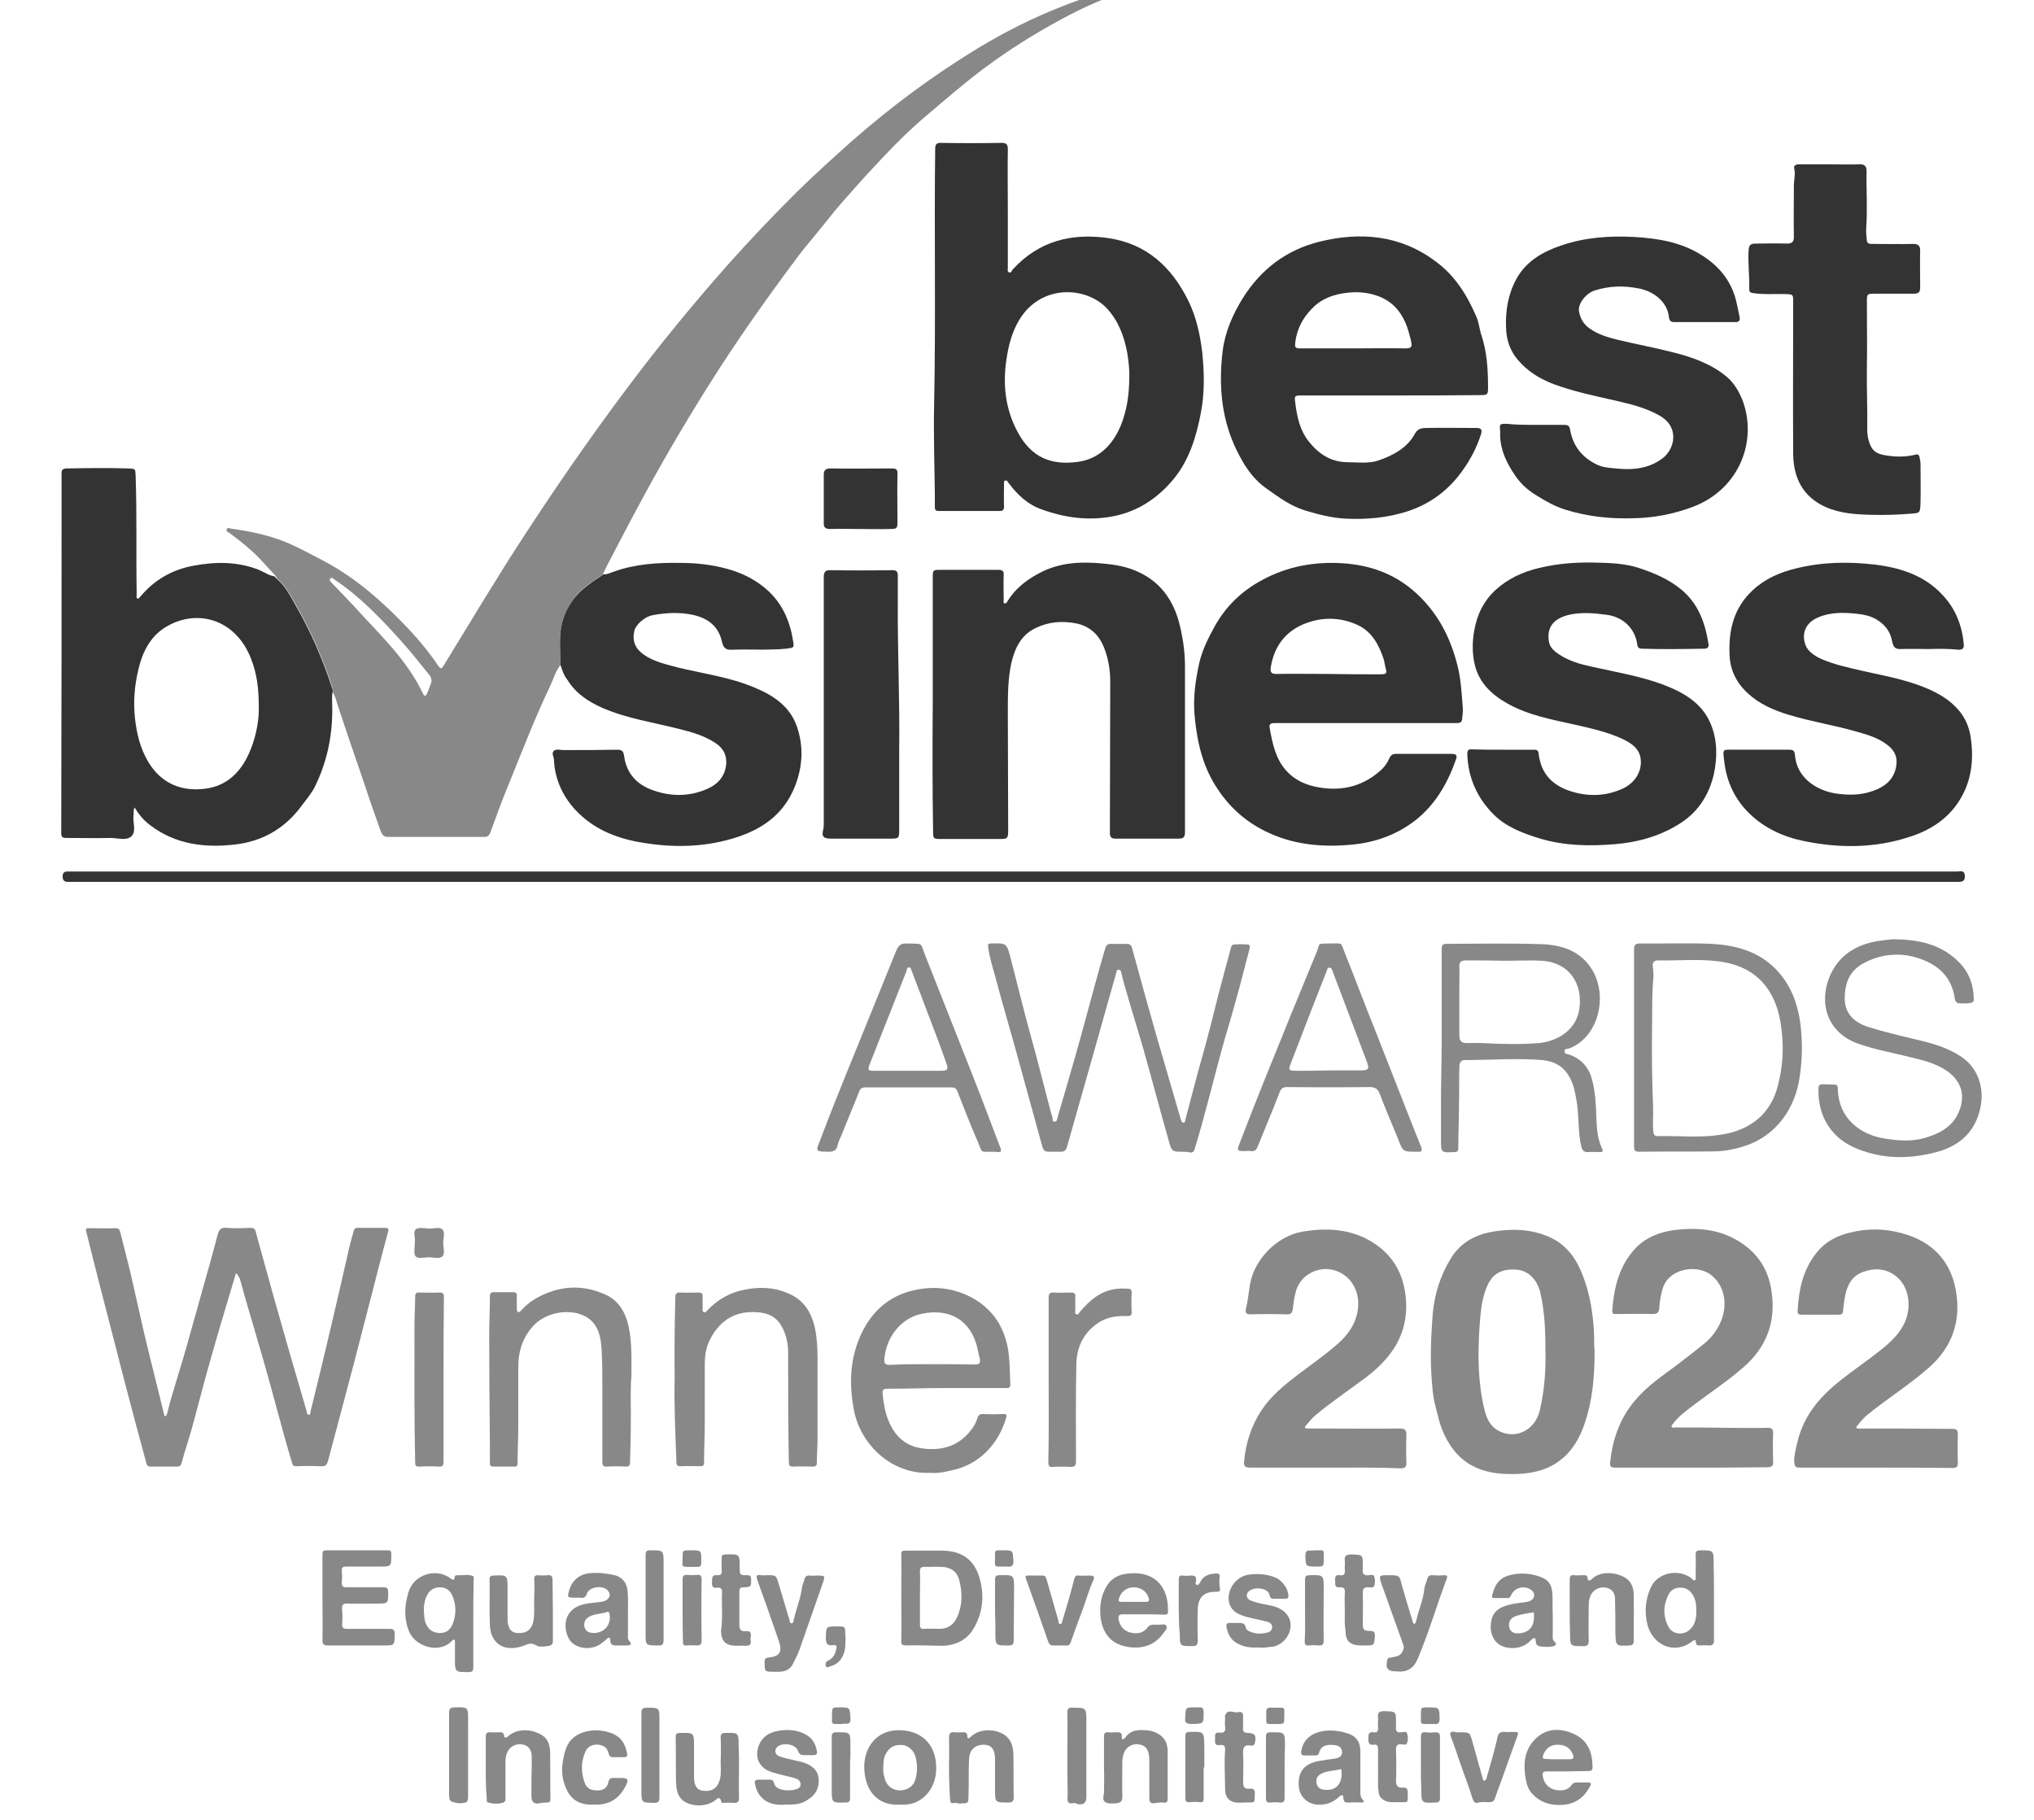
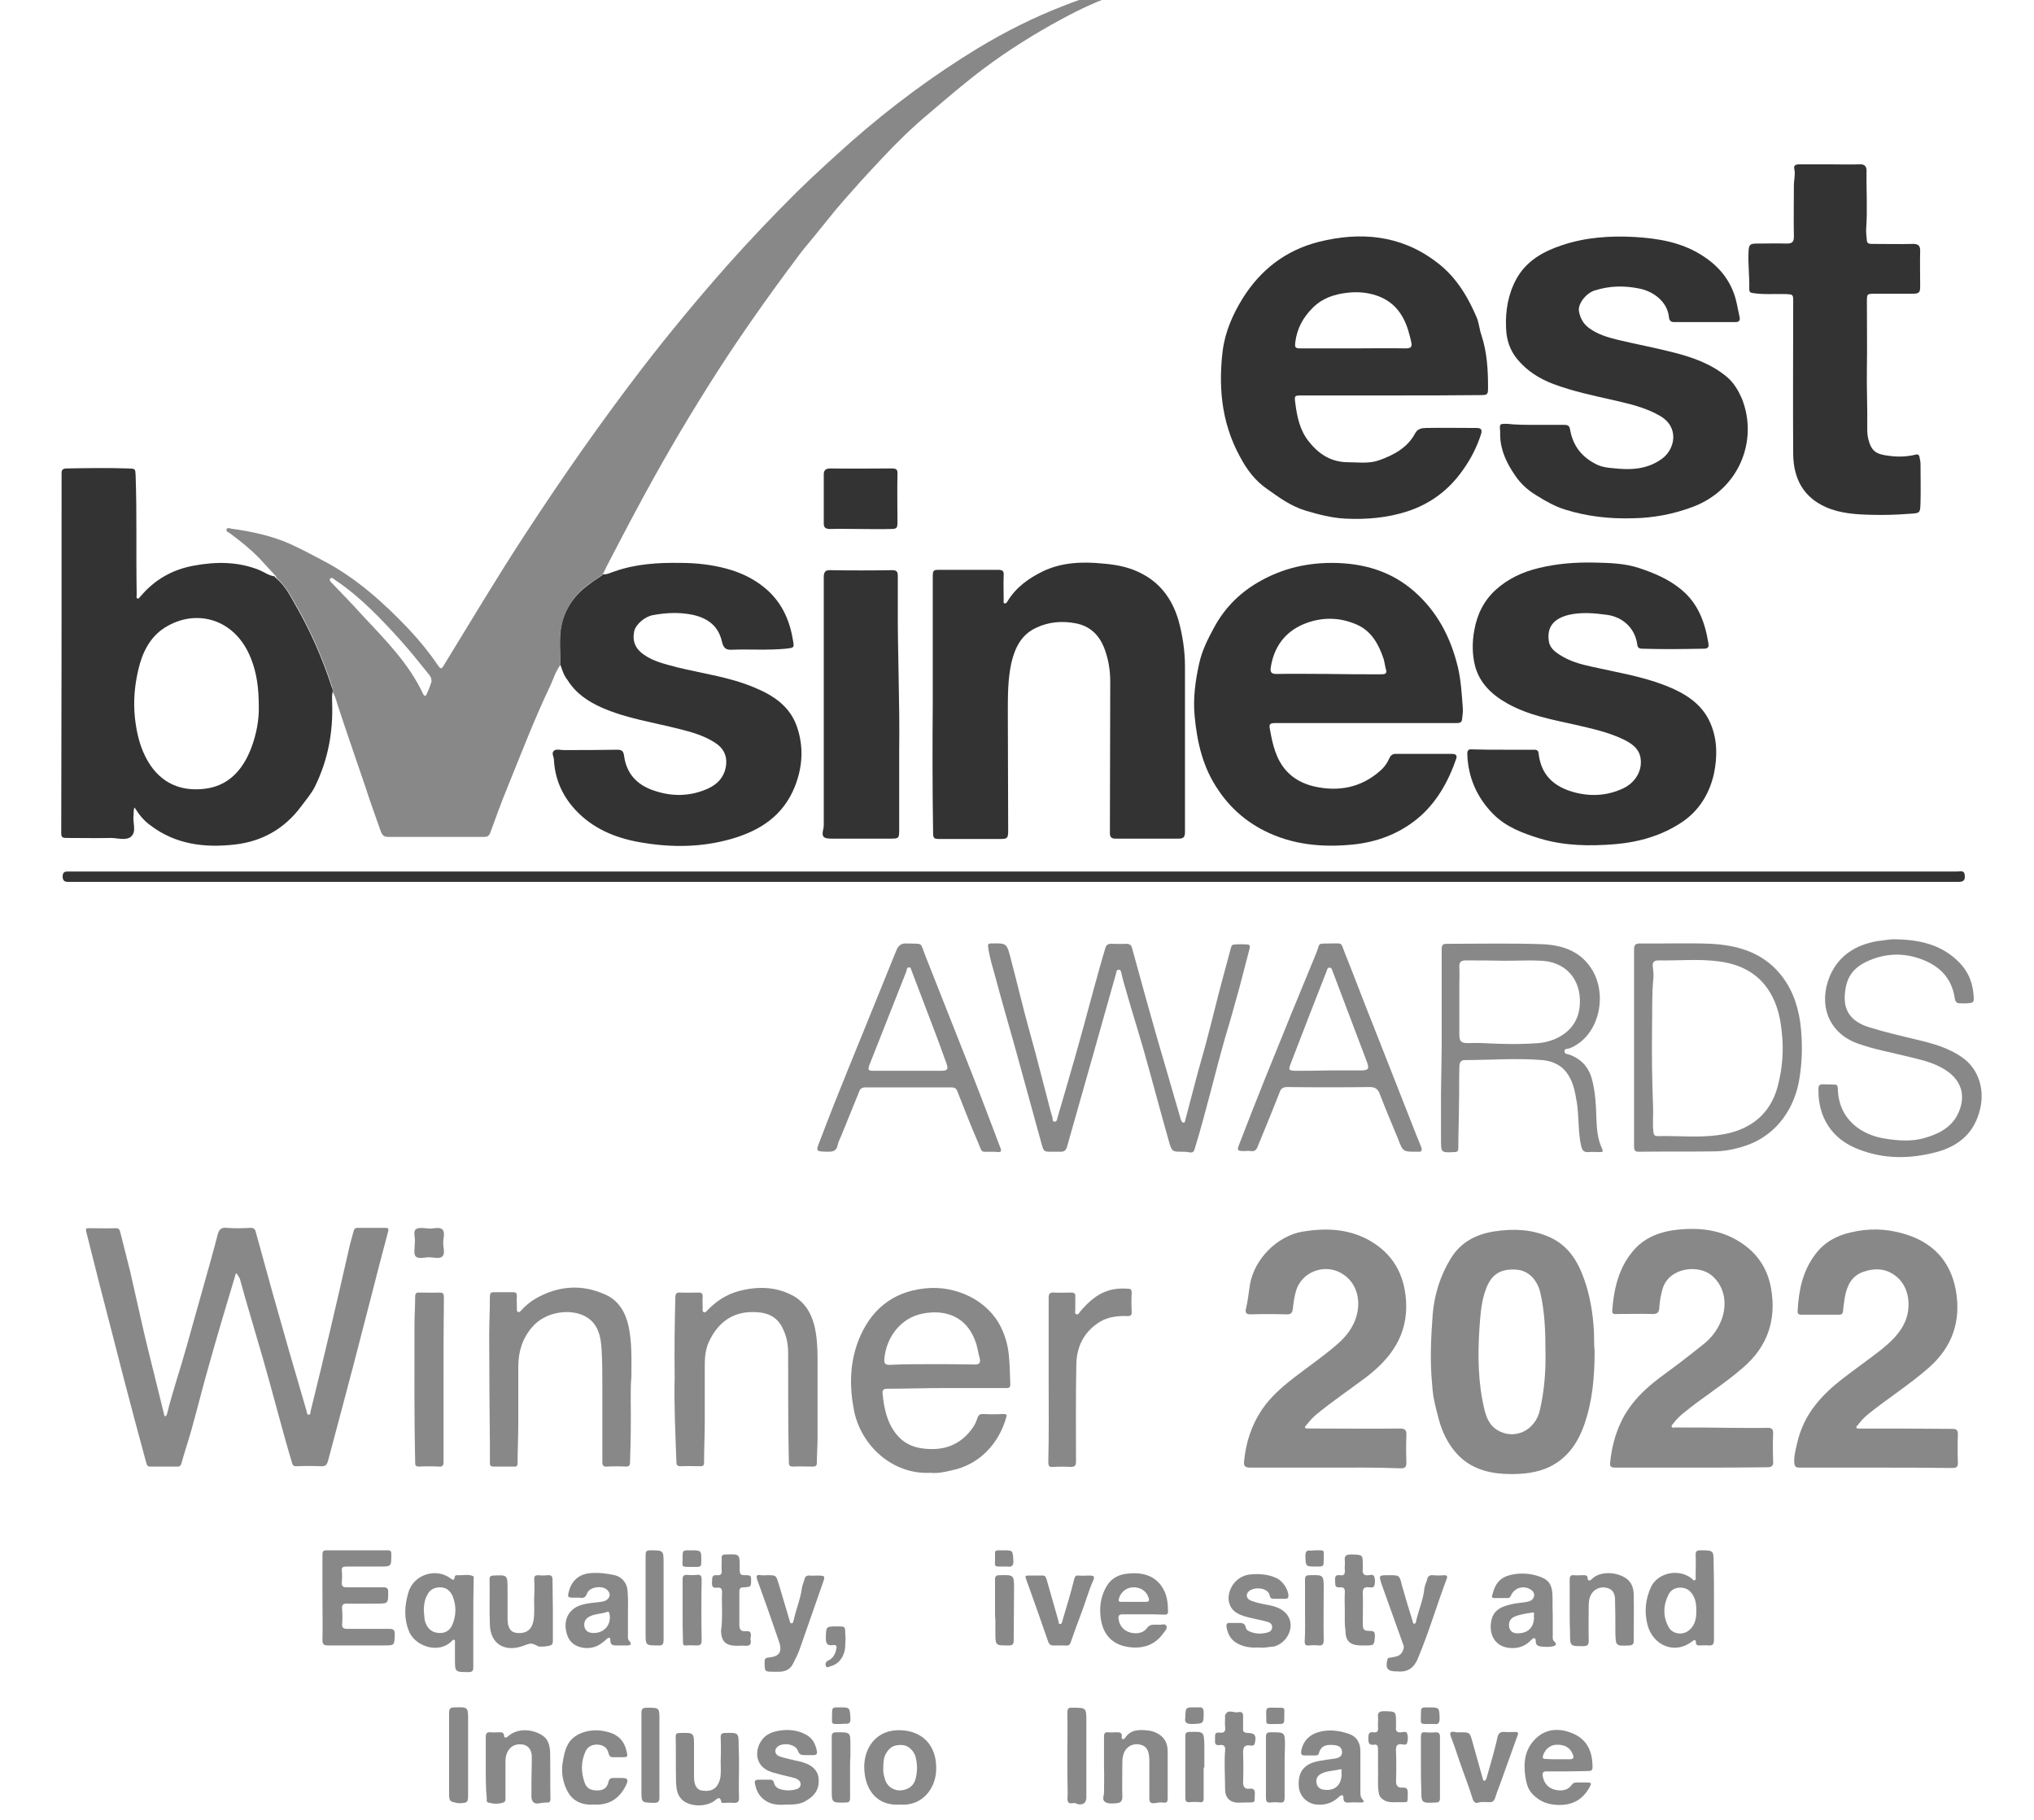
<svg xmlns="http://www.w3.org/2000/svg" version="1.1" id="Layer_1" x="0px" y="0px" viewBox="0 0 587.9 526" style="enable-background:new 0 0 587.9 526;" xml:space="preserve">
  <style type="text/css">
	.st0{fill:#585858;}
	.st1{fill:#333333;}
	.st2{fill:#565656;}
	.st3{fill:#BCBEBE;}
	.st4{opacity:0.7;fill:#565656;}
	.st5{fill:#F3F5F4;}
	.st6{opacity:0.8;fill:#565656;}
</style>
  <g>
    <path class="st4" d="M162,192.2c-1.4,1.8-2,3.9-2.9,5.9c-4.6,9.6-8.4,19.6-12.4,29.4c-1.8,4.4-3.4,8.8-5,13.2   c-0.4,1-0.9,1.2-1.8,1.2c-9.3,0-18.5,0-27.8,0c-1.2,0-1.6-0.6-2-1.5c-1.5-4.3-3.1-8.6-4.5-13c-2.7-7.9-5.4-15.7-8-23.6   c-0.4-1.3-0.7-2.6-1.4-3.7c0.1-0.6-0.1-1.1-0.2-1.6c-2.7-8.3-6.2-16.3-10.6-23.9c-1.5-2.7-3-5.4-5.4-7.5c-0.1-0.2-0.2-0.4-0.3-0.6   l0,0c-1.6-1.7-3.1-3.4-4.7-5.1c-2.6-2.7-5.5-5-8.6-7.3c-0.4-0.3-1.1-0.4-0.9-1.1c0.2-0.6,0.9-0.3,1.3-0.2c5.8,0.8,11.6,2,17,4.4   c3.3,1.5,6.5,3.2,9.7,4.9c9.5,5,17.4,12.1,24.7,19.8c3,3.2,5.8,6.6,8.3,10.3c0.9,1.3,1.1,1.3,1.9-0.1c7.8-12.7,15.4-25.5,23.6-38   c10.7-16.4,21.9-32.4,33.8-47.9c7.8-10.1,16-20,24.5-29.6c6.4-7.2,13-14.1,19.8-20.9c5.2-5.1,10.6-10,16.1-14.9   c11.4-10,23.5-19,36.5-26.9c7.8-4.7,15.9-8.8,24.4-12.1c6.6-2.6,13.4-4.8,20.4-6.1c1.2-0.2,2.3-1.3,3.6-0.3   c-2.6,0.9-5.1,1.8-7.6,2.7c-5.8,2-11.3,4.5-16.6,7.4c-7.8,4.2-15.3,8.9-22.4,14.2c-5.5,4.1-10.7,8.6-16,13.1   c-4.8,4-9.3,8.4-13.6,13c-2.9,3.1-5.8,6.2-8.6,9.4c-1.6,1.8-3.2,3.6-4.8,5.5c-1.7,2.1-3.4,4.2-5.1,6.3c-1.8,2.3-3.8,4.5-5.5,6.8   c-9.3,12.4-18.2,25-26.4,38.1c-7.1,11.3-13.8,22.8-20.1,34.6c-3.1,5.7-6,11.4-9,17.1c-0.4,0.8-0.7,1.5-1.1,2.3c0,0,0,0,0,0   c-0.1,0.1-0.2,0.2-0.3,0.3c-1.3,0.9-2.7,1.9-4,2.8c-4.4,3.2-7,7.6-7.9,12.8C161.5,185.3,162,188.8,162,192.2z M124.7,197.1   c0.1-1.3-0.5-1.9-1-2.5c-2.6-3.2-5.2-6.5-8-9.6c-5.8-6.4-11.7-12.6-18.9-17.4c-0.4-0.3-0.9-0.9-1.4-0.3c-0.3,0.4,0.2,0.9,0.6,1.3   c2.9,3,5.8,6,8.6,9.1c6.6,7.1,13.5,13.9,17.7,22.9c0.3,0.6,0.7,0.7,1,0.1C123.9,199.4,124.4,198.1,124.7,197.1z" />
    <path class="st1" d="M79.9,167.2c2.4,2,3.9,4.8,5.4,7.5c4.4,7.6,7.9,15.6,10.6,23.9c0.2,0.5,0.4,1,0.2,1.6c-0.2,1-0.1,2-0.1,3   c0.3,8.4-1.2,16.4-4.9,24c-1,2.1-2.6,3.9-4,5.8c-4.8,6.5-11.3,10.2-19.2,11.1c-8.7,1-17.2,0-24.5-5.6c-1.8-1.3-3.2-3-4.5-5.1   c-0.4,0.8-0.2,1.5-0.3,2.2c-0.3,2.1,0.9,4.6-0.6,6.1c-1.4,1.4-4,0.5-6,0.5c-4.3,0.1-8.6,0-12.8,0c-1.1,0-1.5-0.2-1.5-1.4   c0.1-34.7,0.1-69.3,0.1-104c0-1,0.3-1.3,1.3-1.4c6-0.1,12-0.2,18,0c2,0.1,2,0,2.1,2c0.4,11.3,0.1,22.6,0.3,33.8c0,0.3,0,0.5,0,0.8   c0,0.4-0.2,0.9,0.3,1c0.4,0.1,0.5-0.4,0.8-0.6c4.1-4.9,9.3-7.8,15.4-8.9c6.4-1.2,12.7-1.2,18.8,1.2c1.5,0.6,2.9,1.7,4.6,1.9   c0,0,0,0,0,0C79.5,166.9,79.7,167,79.9,167.2z M74.8,204.3c0-5.5-0.6-9.7-2.2-13.8c-4.5-11.8-16.1-14.8-25.1-9   c-4.2,2.7-6.4,7.2-7.5,12c-1.1,4.6-1.5,9.2-1,14c0.5,4.5,1.5,8.8,3.9,12.8c3.7,6.1,9.4,8.5,16.2,7.7c6.9-0.8,11-5.4,13.4-11.5   C74.2,212.2,74.9,207.7,74.8,204.3z" />
-     <path class="st1" d="M291.3,60.3c0,5.7,0,11.5,0,17.2c0,0.4-0.2,1,0.3,1.2c0.7,0.3,0.8-0.4,1.1-0.8c7.5-8.2,16.9-10.6,27.5-9.1   c11.2,1.6,18.5,8.4,23.3,18.2c2.3,4.7,3.4,9.8,4,15c0.6,5.8,0.7,11.6-0.4,17.3c-1.3,6.9-3.4,13.8-8,19.3   c-4.5,5.4-10.2,9.2-17.2,10.6c-7.2,1.4-14.1,0.5-20.9-2c-4-1.4-6.9-4.2-9.4-7.5c-0.3-0.3-0.4-0.9-1-0.8c-0.6,0.1-0.4,0.7-0.4,1.2   c0,2.1-0.1,4.2,0,6.3c0,0.9-0.3,1.3-1.2,1.3c-5.9,0-11.8,0-17.7,0c-0.8,0-1.1-0.3-1.1-1.1c0-1.3,0-2.6,0-3.9   c-0.1-8.7-0.4-17.3-0.2-26c0.5-24.6,0-49.2,0.3-73.7c0-1.3,0.4-1.7,1.7-1.7c5.8,0.1,11.6,0.1,17.4,0c1.4,0,1.9,0.3,1.9,1.8   c-0.1,5.7,0,11.4,0,17.1C291.2,60.3,291.2,60.3,291.3,60.3z M326.4,109c0.1-2.1-0.2-4.6-0.6-7.1c-0.9-4.8-2.6-9.3-6-12.9   c-6.1-6.3-18.9-6.8-25.1,3.3c-2.2,3.6-3.2,7.5-3.8,11.6c-1.1,7.3-0.3,14.4,3.2,20.9c4.1,7.7,10,9.7,17.4,8.7   c6.1-0.8,10.1-4.9,12.4-10.4C325.7,118.7,326.4,114.1,326.4,109z" />
    <path class="st1" d="M394.5,209c-8.7,0-17.4,0-26.1,0c-1.3,0-1.6,0.4-1.4,1.5c0.8,4.5,1.7,8.9,4.9,12.4c2.1,2.3,4.9,3.7,7.9,4.4   c7,1.6,13.5,0.4,19-4.4c1.2-1,2.1-2.2,2.7-3.6c0.4-0.9,0.9-1.4,1.9-1.4c5.4,0,10.8,0,16.2,0c0.9,0,1.7,0.2,1.3,1.4   c-2.3,6.7-5.8,12.9-11.3,17.4c-5.3,4.3-11.6,6.7-18.5,7.4c-8.9,0.9-17.6,0.1-25.7-4c-5.5-2.8-9.9-6.7-13.3-11.8   c-4.4-6.4-6.1-13.7-6.8-21.3c-0.5-5.2,0.2-10.2,1.3-15.2c0.8-3.7,2.5-7.1,4.3-10.4c3.3-6.1,8-10.6,14-13.8c7.2-3.9,15-5.3,23.1-4.8   c7.8,0.5,14.7,2.9,20.6,8c6.8,5.9,10.7,13.4,12.8,22.1c0.9,3.9,1.1,7.8,1.4,11.7c0.1,1.1-0.1,2.2-0.2,3.3c-0.1,1.1-1,1.1-1.8,1.1   c-3.6,0-7.3,0-10.9,0C404.8,209,399.6,209,394.5,209z M383.9,194.8C383.9,194.8,383.9,194.8,383.9,194.8c5.1,0.1,10.2,0.1,15.3,0.1   c1,0,1.8-0.1,1.4-1.4c-0.3-1-0.4-2.1-0.7-3.1c-1.4-4.1-3.4-7.9-7.6-9.8c-5.1-2.3-10.4-2.3-15.5-0.2c-5.5,2.3-8.6,6.7-9.5,12.5   c-0.2,1.3,0.1,1.9,1.6,1.9C373.8,194.7,378.9,194.8,383.9,194.8z" />
    <path class="st1" d="M402,114.3c-8.5,0-17,0-25.5,0c-2.4,0-2.4,0-2.1,2.3c0.5,3.9,1.3,7.7,3.8,10.9c2.9,3.7,6.5,6.1,11.4,6.1   c3,0,6.1,0.5,9.1-0.6c4.2-1.5,8.1-3.6,10.3-7.7c0.7-1.4,2-1.6,3.3-1.6c4.8-0.1,9.6,0,14.4,0c1.2,0,1.8,0.3,1.4,1.7   c-1.2,3.8-3,7.3-5.3,10.5c-4,5.7-9.3,9.7-16,11.9c-5.9,1.9-11.9,2.4-18,2.1c-3.9-0.2-7.7-1.2-11.4-2.3c-4.3-1.3-7.7-3.8-11.2-6.3   c-3.5-2.4-5.9-5.7-7.8-9.3c-2.7-4.9-4.4-10.3-5.1-15.9c-0.6-4.9-0.5-9.8,0.1-14.7c0.7-5.5,2.9-10.5,5.8-15.2   c5.2-8.3,12.5-13.9,22-16.3c12-3,23.6-2,33.8,5.7c5.6,4.1,9.1,9.8,11.8,16.1c0.7,1.7,0.8,3.5,1.4,5.2c1.6,4.9,1.9,9.9,1.9,15   c0,2.2-0.1,2.3-2.3,2.3C419.2,114.3,410.6,114.3,402,114.3C402,114.3,402,114.3,402,114.3z M391.3,100.7   C391.3,100.7,391.3,100.7,391.3,100.7c5,0,10.1-0.1,15.1,0c1.5,0,1.8-0.6,1.5-1.8c-0.2-1.2-0.6-2.3-0.9-3.5   c-1.5-4.8-4.3-8.4-9.2-10c-2.7-0.9-5.4-1.1-8.2-0.8c-3.9,0.4-7.5,1.6-10.3,4.5c-2.7,2.7-4.4,5.9-4.9,9.7c-0.2,1.6-0.1,1.9,1.5,1.9   C381.2,100.7,386.2,100.7,391.3,100.7z" />
    <path class="st1" d="M269.6,203.5c0-12.2,0-24.4,0-36.6c0-2.1,0.1-2.2,2.1-2.2c5.6,0,11.2,0,16.8,0c1.3,0,1.7,0.4,1.6,1.6   c-0.1,2.4,0,4.7,0,7.1c0,0.4-0.2,0.9,0.3,1c0.4,0.1,0.6-0.3,0.8-0.6c2.5-4.1,6.2-6.7,10.3-8.7c5.5-2.6,11.4-2.8,17.4-2.2   c3.5,0.3,6.9,0.9,10.1,2.4c6.1,2.8,9.7,7.6,11.6,13.9c1.2,4.4,1.9,8.8,1.9,13.4c0,16,0,31.9,0,47.9c0,1.4-0.4,1.9-1.8,1.9   c-6.1,0-12.2,0-18.3,0c-1.2,0-1.6-0.5-1.6-1.6c0-14.6,0.1-29.2,0.1-43.8c0-3.5-0.6-6.9-1.9-10.1c-1.5-3.5-4-5.9-7.9-6.7   c-4-0.8-8-0.5-11.7,1.3c-4.3,2-6.1,5.9-7.1,10.2c-1,4.6-1,9.4-1,14.1c0,11.4,0.1,22.8,0.1,34.2c0,2.3-0.2,2.5-2.4,2.5   c-5.7,0-11.5,0-17.2,0c-1.9,0-2.1-0.1-2.1-2C269.5,228,269.5,215.8,269.6,203.5C269.5,203.5,269.5,203.5,269.6,203.5z" />
-     <path class="st1" d="M557.6,187.6c-2.7,0-5.5-0.1-8.2,0c-1.8,0.1-2.2-0.8-2.5-2.2c-0.5-2.9-2.1-4.9-4.6-6.4c-1.7-1-3.7-1.4-5.6-1.6   c-3.8-0.4-7.7-0.5-11.3,1.1c-3.2,1.4-4.8,4.2-3.6,7.8c0.7,2,2.7,3.3,4.7,4.2c3.9,1.7,8,2.5,12.2,3.5c5.9,1.3,11.9,2.4,17.6,4.7   c3.9,1.6,7.4,3.6,10.1,6.9c1.7,2.1,2.8,4.7,3.2,7.5c1,6.7,0.2,13.1-3.6,18.8c-3.4,5.1-8.4,8.2-14.1,10c-10.1,3.3-20.3,3.3-30.5,1.2   c-5.9-1.2-11.4-3.7-15.8-8c-4.1-4-6.5-9-7.2-14.8c-0.5-4.1-0.7-3.6,3.3-3.6c5.1,0,10.3,0,15.4,0c1.1,0,1.6,0.2,1.7,1.5   c0.5,6.7,6.3,10.2,11.5,11.1c3.8,0.6,7.5,0.6,11.1-0.7c3.1-1.1,5.6-2.9,6.5-6.3c0.8-3.2-0.1-5.4-2.8-7.3c-2.5-1.8-5.5-2.7-8.4-3.5   c-6.5-1.9-13.2-2.9-19.7-4.9c-4.3-1.3-8.5-3.1-11.8-6.2c-3.3-3-5.2-6.8-5.3-11.3c-0.3-7.1,1.3-13.5,6.7-18.5   c3.5-3.3,7.9-5.2,12.5-6.3c7.6-1.9,15.3-2,22.9-1.1c7.3,0.9,14.2,3.1,19.4,8.7c3.8,4,5.7,8.8,6.2,14.3c0.1,1.2-0.3,1.6-1.5,1.6   C563.3,187.5,560.5,187.5,557.6,187.6C557.6,187.5,557.6,187.6,557.6,187.6z" />
    <path class="st1" d="M162,192.2c0-3.4-0.4-6.9,0.1-10.3c0.8-5.2,3.5-9.6,7.9-12.8c1.3-1,2.7-1.9,4-2.8c0.1-0.1,0.2-0.2,0.3-0.3   c0,0,0,0,0,0c1.2,0.1,2.2-0.5,3.2-0.8c6.2-2.2,12.6-2.6,19.1-2.5c4.6,0,9.1,0.5,13.5,1.7c3.7,1,7.2,2.6,10.3,5   c5.2,4,7.8,9.4,8.8,15.7c0.4,2.2,0.3,2.1-2,2.4c-5.3,0.5-10.6,0.1-15.8,0.3c-1.6,0.1-2.3-0.6-2.7-2.2c-1-4.6-4-6.9-8.5-7.9   c-3.9-0.8-7.7-0.6-11.5,0.1c-2.3,0.4-5,2.7-5.4,4.7c-0.6,2.9,0.4,5.1,2.9,6.8c2.9,2,6.3,2.7,9.6,3.6c7.4,1.8,15.1,2.8,22.2,5.8   c5.6,2.3,10.4,5.5,12.4,11.5c1.9,5.7,1.6,11.3-0.6,17c-3.4,8.6-10.1,12.9-18.5,15.3c-8.4,2.4-16.9,2.5-25.4,1.1   c-7-1.1-13.5-3.5-18.7-8.6c-4.3-4.2-6.8-9.4-7.1-15.4c0-0.9-0.8-1.9,0-2.6c0.7-0.6,1.8-0.2,2.8-0.2c5.1,0,10.3,0,15.4-0.1   c1.4,0,1.9,0.3,2.1,1.9c0.7,5,3.7,8.2,8.3,9.8c5.3,1.9,10.7,1.9,16-0.5c3-1.4,4.9-3.7,5.2-7.1c0.2-2.7-1-4.7-3.2-6.1   c-3.2-2.1-6.8-3.1-10.4-4c-7.4-1.9-15.1-3-22.2-6.1c-4.1-1.8-7.7-4.2-10.1-8.1C163,195.3,162.5,193.7,162,192.2z" />
    <path class="st1" d="M434.4,216.7c2.9,0,5.8,0,8.8,0c0.7,0,1.4,0,1.5,1c0.7,6.3,4.4,9.7,10.3,11.3c4.8,1.3,9.6,1,14.1-1.1   c3.8-1.8,5.8-5.5,5-9.2c-0.6-2.6-2.7-3.9-4.9-5c-4.4-2.1-9.1-3.1-13.8-4.2c-6.7-1.5-13.5-2.7-19.6-6.1c-4.5-2.5-8.2-5.9-9.5-11.1   c-0.8-3.3-0.8-6.7-0.2-10c0.8-4.6,2.7-8.6,6.2-11.8c3.5-3.2,7.8-5.2,12.4-6.3c5.3-1.3,10.6-1.7,16-1.6c4.4,0.1,8.9,0.2,13.1,1.6   c4.2,1.4,8.3,3.1,11.9,6c5.1,4.1,7.1,9.6,8.1,15.8c0.2,1.2-0.3,1.5-1.4,1.5c-5.9,0.1-11.8,0.2-17.7,0c-1,0-1.4-0.3-1.5-1.4   c-0.7-4.6-4.2-7.8-8.8-8.4c-3.7-0.5-7.3-0.8-10.9,0c-4.5,1.1-6.5,3.6-5.8,7.8c0.3,1.7,1.6,2.8,3,3.7c2.9,1.9,6.1,2.8,9.4,3.5   c7,1.6,14.1,2.7,20.9,5.3c5.7,2.2,10.9,5.2,13.4,11.1c2,4.7,2,9.6,1,14.5c-1.3,5.8-4.3,10.7-9.2,14c-5.8,3.9-12.4,5.8-19.4,6.4   c-7.3,0.6-14.5,0.5-21.6-1.6c-4.9-1.5-9.8-3.3-13.5-7c-4.8-4.8-7.4-10.7-7.6-17.5c0-1.1,0.4-1.4,1.4-1.3   C428.5,216.7,431.5,216.7,434.4,216.7z" />
    <path class="st1" d="M443.6,122.8c2.8,0,5.6,0,8.5,0c1,0,1.5,0.2,1.7,1.3c0.8,4.8,3.5,8.2,8,10.3c1.4,0.6,2.8,0.8,4.2,0.9   c5.1,0.6,10.1,0.5,14.5-2.8c3.6-2.7,5-9-0.7-12.3c-4.3-2.5-9-3.5-13.7-4.6c-5.8-1.3-11.5-2.5-17.1-4.6c-4-1.5-7.5-3.7-10.3-7   c-2.3-2.7-3.3-5.8-3.4-9.3c-0.2-4.9,0.6-9.7,3-14.1c2.9-5.2,7.7-7.9,13.1-9.7c6.8-2.3,13.9-2.8,21.1-2.4c6.7,0.4,13.3,1.5,19.1,5.1   c5.4,3.3,9.1,7.9,10.4,14.2c0.3,1.3,0.5,2.5,0.8,3.8c0.2,1-0.1,1.5-1.2,1.5c-5.9,0-11.8,0-17.7,0c-1,0-1.4-0.5-1.5-1.3   c-0.4-4.6-4.5-7.6-8.6-8.4c-4.4-0.9-8.7-0.8-13,0.6c-2.4,0.8-4.9,3.9-4.4,6.1c0.4,2,1.3,3.6,3,4.8c2.5,1.8,5.3,2.6,8.1,3.3   c5.4,1.3,10.9,2.3,16.3,3.7c5.5,1.4,10.9,3.3,15.4,7.1c2,1.7,3.3,4,4.3,6.3c4.7,11.9-0.7,26.1-14.2,31.2   c-5.6,2.1-11.3,3.2-17.3,3.3c-6.7,0.2-13.2-0.5-19.6-2.5c-2.9-0.9-5.6-2.4-8.3-4.1c-2.5-1.5-4.6-3.4-6.2-5.8   c-2.4-3.5-4.2-7.2-4.3-11.5c0-0.4,0-0.8,0-1.2c-0.2-2.2-0.2-2.2,1.9-2.2C438.3,122.8,441,122.8,443.6,122.8   C443.6,122.8,443.6,122.8,443.6,122.8z" />
    <path class="st1" d="M528.7,47.5c2.9,0,5.8,0.1,8.8,0c1.4-0.1,2,0.6,2,1.8c-0.1,5.5,0.3,11-0.1,16.6c-0.1,1.2,0.1,2.5,0.2,3.7   c0.1,0.9,0.9,0.9,1.6,0.9c3.9,0,7.9,0.1,11.8,0c1.4,0,2,0.5,2,1.9c-0.1,3.4,0,6.9,0,10.3c0,1.9-0.3,2.2-2.3,2.2   c-3.6,0-7.2,0-10.7,0c-2.4,0-2.4,0-2.4,2.5c0,6.3,0.1,12.7,0,19c-0.1,5.9,0.2,11.7,0.1,17.6c0,1.2,0.1,2.4,0.5,3.6   c1,3.4,2.9,3.8,6.2,4.2c2.4,0.3,4.9,0.2,7.3-0.4c0.6-0.2,1,0.1,1.1,0.7c0.1,0.6,0.3,1.3,0.3,1.9c0,3.7,0.1,7.5,0,11.2   c-0.1,3.2-0.1,3.1-3.2,3.3c-3.7,0.3-7.3,0.4-11,0.3c-4.5-0.1-9-0.4-13.1-2.2c-6.6-2.9-9.4-8.3-9.5-15.3c-0.1-14.7,0-29.4,0-44.1   c0-2.1,0-2.1-2.2-2.2c-3.2-0.1-6.3,0.2-9.5-0.3c-0.8-0.1-1-0.4-1-1.2c0.1-3.6-0.4-7.2-0.2-10.9c0.1-1.8,0.4-2.2,2.3-2.2   c2.9,0,5.8-0.1,8.8,0c1.5,0,2-0.5,2-2c-0.1-4.9,0-9.9,0-14.8c0-1.6,0.5-3.3,0.1-4.9c-0.2-0.8,0.4-1.2,1.3-1.2   C522.5,47.5,525.6,47.5,528.7,47.5C528.7,47.5,528.7,47.5,528.7,47.5z" />
    <path class="st4" d="M68.2,368c-2.5,8.4-5,16.6-7.3,24.8c-2,6.9-3.7,13.8-5.6,20.6c-0.9,3.2-2,6.4-2.9,9.7c-0.2,0.6-0.5,0.8-1,0.8   c-2.6,0-5.2,0-7.9,0c-0.8,0-1-0.3-1.2-1c-1.1-4.2-2.3-8.4-3.4-12.6c-2.2-8.2-4.3-16.4-6.4-24.6c-2.6-9.9-5.1-19.8-7.6-29.8   c-0.2-0.8,0.1-0.9,0.7-0.9c2.6,0,5.2,0.1,7.9,0c1,0,1.1,0.6,1.3,1.3c0.9,3.7,1.9,7.4,2.8,11.1c1.3,5.6,2.5,11.2,3.8,16.8   c1.3,5.7,2.8,11.4,4.2,17.2c0.6,2.4,1.2,4.9,1.8,7.3c0.1,0.3,0,0.7,0.4,0.6c0.3,0,0.4-0.4,0.5-0.7c1.6-6.5,3.8-12.8,5.6-19.3   c1.5-5.5,3.1-10.9,4.6-16.4c1.5-5.3,3-10.6,4.4-16c0.4-1.5,1-2.2,2.7-2c2.3,0.2,4.5,0.1,6.8,0c0.9,0,1.3,0.3,1.5,1.1   c1.7,6,3.3,12.1,5,18.1c1.5,5.4,3.1,10.8,4.6,16.2c1.7,5.8,3.4,11.7,5.1,17.5c0.1,0.4,0.1,1.2,0.7,1.1c0.5,0,0.4-0.7,0.5-1.1   c3.8-15.3,7.4-30.7,10.9-46.1c0.4-2,1-3.9,1.5-5.8c0.2-0.7,0.4-1,1.2-1c2.7,0,5.3,0,8,0c0.7,0,1,0.2,0.8,1   c-1.7,6.4-3.4,12.8-5,19.2c-1.7,6.6-3.4,13.1-5.1,19.7c-2.4,9.2-4.9,18.4-7.3,27.5c-0.3,1-0.7,1.6-2,1.5c-2.4-0.1-4.7-0.1-7.1,0   c-0.8,0-1.1-0.2-1.3-1c-3-10-5.5-20.1-8.4-30.1c-1.7-5.9-3.5-11.9-5.2-17.8c-0.5-1.8-1-3.6-1.5-5.4C68.9,369.1,68.9,368.5,68.2,368   z" />
    <path class="st4" d="M460.9,390.6c0,7.3-0.6,14.4-3,21.2c-2,5.7-5.3,10.3-11.2,12.7c-3.9,1.5-8,1.7-12.1,1.5   c-5.2-0.3-10-1.9-13.6-5.9c-2.5-2.8-4.1-6.1-5.1-9.7c-0.6-2.3-1.2-4.5-1.6-6.8c-0.2-1.3-0.3-2.6-0.4-3.9   c-0.6-6.6-0.3-13.2,0.2-19.8c0.5-5.8,2.2-11.2,5.2-16.1c2.9-4.8,7.4-7.1,12.8-7.9c5.3-0.8,10.6-0.6,15.6,1.6   c5.5,2.4,8.3,6.9,10.2,12.3c1.7,4.8,2.5,9.8,2.8,14.9C460.8,386.6,460.7,388.7,460.9,390.6z M446.7,391c0-6.1-0.2-11.8-1.5-17.4   c-0.9-3.7-3.4-6.3-6.7-6.6c-4.6-0.4-7.3,1.2-8.9,5.3c-1.5,3.8-1.7,7.8-2,11.8c-0.5,7.9-0.4,15.8,1.5,23.5c0.6,2.3,1.5,4.4,3.6,5.7   c5,3.1,11.1,0.2,12.4-5.8C446.4,401.8,446.8,396.2,446.7,391z" />
    <path class="st4" d="M383.2,424.2c-7.3,0-14.5,0-21.8,0c-1.5,0-2-0.4-1.8-1.9c0.5-5.3,2.1-10.3,5.1-14.8c2.7-4,6.3-7,10.1-9.9   c3.8-2.9,7.7-5.6,11.3-8.7c2.4-2,4.3-4.2,5.5-7.1c2.1-5.2,0.9-11.2-4.1-13.9c-4.9-2.7-11.3-0.2-12.9,5.2c-0.5,1.7-0.7,3.3-0.9,5   c-0.1,1.3-0.5,1.9-2,1.8c-3.4-0.1-6.9-0.1-10.3,0c-1.2,0-1.5-0.5-1.3-1.5c0.6-2.4,0.8-4.8,1.2-7.2c1.3-7.3,7.8-13.9,15.1-15.2   c6.6-1.1,13-0.9,19,2.3c7,3.8,10.5,9.8,11,17.7c0.6,9.8-4.3,16.6-11.7,22.2c-4.8,3.6-9.7,6.9-14.3,10.7c-1.1,0.9-2,2-2.9,3.1   c-0.2,0.2-0.4,0.4-0.3,0.6c0.1,0.4,0.5,0.2,0.8,0.3c1.1,0,2.1,0,3.2,0c7.8,0,15.6,0.1,23.4,0c1.4,0,2,0.4,1.9,1.9   c-0.1,2.6-0.1,5.2,0,7.9c0,1.3-0.3,1.7-1.7,1.7C397.7,424.1,390.4,424.2,383.2,424.2z" />
    <path class="st4" d="M542,424.2c-7.3,0-14.5,0-21.8,0c-1.2,0-1.5-0.3-1.6-1.5c-0.1-1.9,0.4-3.6,0.8-5.4c0.9-4.1,2.7-7.9,5.3-11.2   c2.2-2.8,4.8-5.2,7.5-7.3c3.7-2.9,7.6-5.6,11.3-8.5c3-2.4,5.7-4.9,7.2-8.4c1.7-4.2,1.2-9.6-2.3-12.7c-3-2.6-6.3-2.8-9.8-1.6   c-3.5,1.2-4.8,4.1-5.4,7.5c-0.2,1.3-0.4,2.6-0.5,3.9c-0.1,0.7-0.4,1-1.1,1c-3.6,0-7.3,0-10.9,0c-1,0-1.2-0.4-1.1-1.3   c0.3-5.9,1.5-11.5,5.2-16.3c2.6-3.4,6.1-5.3,10.2-6.2c5-1.2,10-1.1,14.9,0.3c8.4,2.3,13.8,7.7,15.4,16.4c1.6,8.9-1,16.5-7.9,22.5   c-5.6,4.9-11.8,8.8-17.5,13.4c-1.1,0.9-2.1,2-3,3.2c-0.2,0.2-0.5,0.4-0.3,0.7c0.2,0.3,0.5,0.2,0.8,0.2c3.6,0,7.2,0,10.7,0   c5.4,0,10.8,0.1,16.2,0.1c1.1,0,1.6,0.3,1.6,1.5c-0.1,2.8-0.1,5.5,0,8.3c0,1.2-0.4,1.5-1.6,1.5C556.7,424.2,549.4,424.2,542,424.2   C542,424.2,542,424.2,542,424.2z" />
    <path class="st4" d="M489,424.2c-7.4,0-14.7,0-22.1,0c-1.1,0-1.7-0.2-1.5-1.5c0.4-4,1.3-7.7,3-11.4c1.5-3.3,3.7-6.2,6.2-8.7   c3.1-3.1,6.8-5.6,10.4-8.3c2.5-1.9,4.9-3.8,7.3-5.7c2.4-1.9,4.1-4.2,5.2-6.9c1.7-4.3,1.3-9.6-2.7-13c-4-3.4-12.6-2.3-14.3,4   c-0.5,1.8-0.8,3.5-0.9,5.3c-0.1,1.2-0.4,1.8-1.9,1.8c-3.4-0.1-6.9,0-10.3,0c-0.7,0-1.5,0.2-1.4-1c0.5-6.7,2-13,6.8-18.1   c2.9-3,6.7-4.5,10.7-5.1c7.4-1,14.4-0.3,20.6,4.2c4.3,3.1,6.9,7.4,7.8,12.6c1.6,9.1-1,16.8-8.1,22.9c-5.5,4.8-11.7,8.6-17.3,13.2   c-1.1,0.9-2.1,1.9-2.9,3c-0.2,0.3-0.6,0.5-0.4,0.9c0.2,0.4,0.6,0.2,1,0.2c5.2,0,10.5,0,15.7,0.1c3.7,0,7.4,0.1,11,0   c1.1,0,1.6,0.3,1.6,1.5c-0.1,2.7-0.1,5.4,0,8.2c0.1,1.4-0.5,1.7-1.8,1.7C503.4,424.2,496.2,424.2,489,424.2   C489,424.2,489,424.2,489,424.2z" />
    <path class="st1" d="M259.9,217.1c0,7.6,0,15.1,0,22.7c0,2.5-0.1,2.6-2.5,2.6c-5.7,0-11.4,0-17.1,0c-2.4,0-2.9-0.6-2.3-2.9   c0.1-0.5,0.1-1.1,0.1-1.6c0-23.4,0-46.9,0-70.3c0-0.4,0-0.7,0-1.1c0.1-1.1,0.4-1.7,1.7-1.7c6,0.1,12.1,0.1,18.1,0   c1.2,0,1.6,0.4,1.6,1.6c0,2.5,0,5,0,7.6C259.4,188.3,260.1,202.7,259.9,217.1z" />
    <path class="st1" d="M293.1,254.9c-91,0-181.9,0-272.9,0c-1,0-2,0.1-2.1-1.4c0-1.1,0.3-1.6,1.4-1.6c0.5,0,1,0,1.5,0   c181.6,0,363.1,0,544.7,0c0.9,0,2.1-0.5,2.2,1.2c0.1,1.4-0.5,1.8-1.8,1.8c-35.6,0-71.3,0-106.9,0   C403.9,254.9,348.5,254.9,293.1,254.9C293.1,254.9,293.1,254.9,293.1,254.9z" />
    <path class="st4" d="M269,425.7c-11.2,0.6-20.3-8.1-22.2-18.2c-1.3-6.8-1.2-13.5,1.3-20c3.4-8.7,9.7-14.1,19.2-15.1   c8.9-1,18.2,3.4,22,11.2c1.5,3,2.2,6.1,2.4,9.4c0.2,2.3,0.2,4.6,0.3,6.9c0.1,1.1-0.3,1.4-1.4,1.3c-6,0-12.1,0-18.1,0   c-5.3,0-10.7,0.2-16,0.2c-1.1,0-1.5,0.3-1.4,1.4c0.4,4.3,1.3,8.5,4.1,11.9c1.8,2.2,4.3,3.5,7.1,3.9c5.9,0.9,11.2-0.6,14.9-6   c0.6-0.8,1-1.8,1.3-2.7c0.3-0.9,0.7-1.2,1.6-1.2c2,0.1,3.9,0.1,5.9,0c0.9,0,1.1,0.2,0.8,1.1c-2.1,7.4-7.7,13.6-15.8,15.2   C273,425.5,270.9,425.9,269,425.7z M269.4,394.3C269.4,394.3,269.4,394.3,269.4,394.3c4.1,0,8.3,0,12.4,0.1c1.4,0,1.6-0.6,1.4-1.7   c-0.4-1.4-0.6-2.8-1-4.2c-2.4-7.8-8.7-10.2-15.6-8.8c-6.2,1.2-10.5,6.8-11,13.2c-0.1,1.3,0.4,1.6,1.5,1.6   C261.1,394.3,265.3,394.3,269.4,394.3z" />
    <path class="st4" d="M195,398.1c-0.1-8.1,0-15.6,0.2-23.1c0-1,0.3-1.5,1.4-1.4c1.8,0.1,3.5,0,5.3,0c1,0,1.2,0.3,1.2,1.2   c-0.1,1.1,0,2.2,0,3.3c0,0.4-0.2,1,0.4,1.2c0.5,0.1,0.7-0.3,1-0.6c2.5-2.6,5.4-4.5,8.9-5.5c5.3-1.4,10.5-1.4,15.4,1.1   c3.6,1.8,5.6,5,6.6,8.9c0.7,3,0.9,6.2,0.9,9.3c0,7.7,0,15.4,0,23.1c0,2.4-0.2,4.8-0.2,7.2c0,0.9-0.4,1.1-1.2,1.1   c-1.9,0-3.7-0.1-5.6,0c-1.1,0-1.3-0.3-1.3-1.4c-0.2-10.5-0.2-21-0.2-31.4c0-2.7-0.5-5.2-1.8-7.6c-1.5-2.8-3.9-4-7-4.2   c-8-0.7-12.2,4.1-14.3,9c-0.9,2.2-1,4.5-1,6.8c0,5.2,0,10.5,0,15.7c0,4-0.2,8-0.2,11.9c0,0.9-0.3,1.1-1.1,1.1c-1.9,0-3.7-0.1-5.6,0   c-1.1,0-1.3-0.3-1.3-1.4C195.2,414.2,194.8,405.8,195,398.1z" />
    <path class="st4" d="M182.3,404.3c0.1,6.1,0,12.3-0.2,18.4c0,1-0.4,1.2-1.2,1.2c-1.8-0.1-3.6-0.1-5.4,0c-1.1,0.1-1.4-0.3-1.4-1.4   c0-7.1,0-14.1,0-21.2c0-3.7,0-7.4-0.2-11c-0.2-4-1-7.9-4.9-9.9c-4-2.1-11.2-1.5-15.2,3.2c-2.9,3.4-4,7.2-4,11.5   c0,5.6,0,11.2,0,16.8c0,3.7-0.2,7.3-0.2,11c0,0.8-0.3,1.1-1,1c-2,0-4,0-6,0c-0.7,0-1-0.2-1-1c0-1.7,0-3.3,0-5   c-0.1-10.7-0.2-21.4-0.2-32c0-3.7,0.2-7.4,0.2-11.2c0-0.8,0.2-1.2,1.1-1.2c1.9,0,3.7,0,5.6,0c0.9,0,1.1,0.3,1.1,1.1   c-0.1,1.2,0,2.3,0,3.5c0,0.4-0.1,0.9,0.3,1.1c0.5,0.2,0.7-0.2,1-0.5c1.2-1.3,2.6-2.5,4.2-3.4c6.5-3.7,13.3-4.2,20.1-1.1   c3.8,1.7,5.8,5.1,6.7,9.2c1,4.8,0.8,9.6,0.8,14.4C182.3,400,182.3,402.1,182.3,404.3z" />
    <path class="st4" d="M303.1,398.8c0-7.9,0-15.8,0-23.7c0-1.2,0.4-1.6,1.5-1.5c1.7,0.1,3.3,0,5,0c0.9,0,1.3,0.3,1.2,1.2   c0,1.3,0,2.5,0,3.8c0,0.5-0.3,1.1,0.4,1.3c0.5,0.1,0.7-0.4,1-0.8c2.7-3.2,5.7-5.8,10-6.5c1.3-0.2,2.6-0.2,3.9-0.1   c0.7,0,1,0.3,1,1.1c-0.1,1.9-0.1,3.7,0,5.6c0,1-0.3,1.2-1.2,1.2c-2.8-0.1-5.5,0.2-7.9,1.6c-4.6,2.8-6.8,7.1-6.9,12.3   c-0.2,9.4-0.1,18.7-0.1,28.1c0,1.3-0.4,1.6-1.6,1.6c-1.7-0.1-3.3-0.1-5,0c-1.1,0.1-1.4-0.2-1.4-1.4   C303.2,414.6,303.1,406.7,303.1,398.8C303.1,398.8,303.1,398.8,303.1,398.8z" />
    <path class="st4" d="M128.2,398.8c0,7.9,0,15.8,0,23.7c0,1.1-0.3,1.5-1.4,1.4c-1.9-0.1-3.8-0.1-5.7,0c-0.8,0-1.1-0.2-1.1-1.1   c-0.3-13.3-0.2-26.6-0.2-39.9c0-2.7,0.2-5.4,0.2-8.1c0-0.9,0.3-1.3,1.2-1.2c2,0,3.9,0.1,5.9,0c1,0,1.2,0.4,1.2,1.4   C128.2,382.8,128.2,390.8,128.2,398.8z" />
-     <path class="st4" d="M267.4,475.6c-1.8,0-3.6-0.1-5.4,0c-1.1,0-1.6-0.2-1.5-1.4c0.1-4.5,0-9.1,0-13.6c0-3.7,0.1-7.5,0-11.2   c0-1.1,0.3-1.2,1.3-1.2c3.6,0,7.1,0,10.7,0c5.6,0.1,9.1,2.7,10.6,7.8c1.4,4.8,1.1,9.7-1.4,14.2c-1.9,3.6-5.1,5.3-9.1,5.5   C270.8,475.7,269.1,475.6,267.4,475.6C267.4,475.6,267.4,475.6,267.4,475.6z M265.9,461.7c0,2.6,0,5.2,0,7.9c0,0.9,0.3,1.3,1.2,1.2   c1.4-0.1,2.8,0,4.2,0c2.5,0.1,4.3-1.1,5.3-3.3c1.6-3.4,1.6-7,0.7-10.6c-0.6-2.6-2.4-3.9-5-4c-1.7-0.1-3.4,0-5.1,0   c-1,0-1.3,0.3-1.3,1.3C266,456.7,265.9,459.2,265.9,461.7z" />
    <path class="st1" d="M248.5,152.9c-2.9,0-5.7-0.1-8.6,0c-1.2,0-1.8-0.4-1.8-1.5c0-4.8,0-9.6,0-14.3c0-1.2,0.6-1.7,1.9-1.7   c5.9,0.1,11.9,0,17.8,0c1.2,0,1.7,0.3,1.6,1.6c-0.1,4.6,0,9.3,0,13.9c0,1.8-0.2,2-2.1,2C254.4,153,251.5,152.9,248.5,152.9z" />
    <path class="st4" d="M93.2,461.9c0-4.2,0-8.4,0-12.5c0-1,0.2-1.3,1.2-1.3c5.8,0,11.7,0,17.5,0c0.9,0,1.2,0.1,1.2,1.1   c0,3.6,0.1,3.6-3.5,3.6c-3.2,0-6.3,0-9.5,0c-1,0-1.4,0.2-1.3,1.3c0.1,1.1,0.1,2.2,0,3.3c-0.1,1.1,0.4,1.4,1.4,1.4   c3.5,0,7.1,0,10.6,0c1,0,1.4,0.2,1.4,1.4c0,3.3,0,3.3-3.3,3.3c-2.8,0-5.5,0.1-8.3,0c-1.5-0.1-1.9,0.4-1.7,1.8   c0.1,1.4,0.1,2.7,0,4.1c-0.1,1.1,0.4,1.4,1.4,1.4c4.1,0,8.2,0,12.2,0c1.3,0,1.6,0.4,1.6,1.6c-0.1,3.2,0,3.2-3.2,3.2   c-5.3,0-10.7,0-16,0c-1.2,0-1.7-0.2-1.7-1.6C93.3,470,93.2,465.9,93.2,461.9z" />
    <path class="st4" d="M136.8,469.2c0,4.2,0,8.5,0,12.7c0,1.1-0.3,1.4-1.4,1.4c-3.9,0-3.9,0-3.9-3.8c0-1.6,0-3.1,0-4.7   c0-0.3,0.1-0.7-0.2-0.8c-0.3-0.2-0.5,0.1-0.7,0.3c-3.6,3.8-10.4,1.7-12.3-2.6c-1.6-3.8-1.4-7.4-0.3-11.3c1.5-5.4,8.1-7.3,12.2-4.2   c0.6,0.4,1.1,0.8,1.2-0.3c0.1-0.7,0.6-0.6,1-0.6c1.5,0.1,3-0.4,4.4,0.3c0.2,0.1,0.1,0.7,0.1,1C136.8,460.9,136.8,465,136.8,469.2   C136.8,469.2,136.8,469.2,136.8,469.2z M122.5,465.5c0.1,0.8,0.1,1.6,0.2,2.4c0.1,0.5,0.2,1,0.4,1.4c0.7,1.7,2,2.6,3.8,2.7   c1.9,0.1,3.2-0.8,3.9-2.5c1.1-2.7,1.1-5.5,0-8.2c-0.7-1.6-1.9-2.5-3.6-2.5c-1.8,0-3.1,0.8-3.8,2.4   C122.7,462.5,122.5,464,122.5,465.5z" />
    <path class="st4" d="M495.4,461.7c0,4.1,0,8.3,0,12.4c0,1.1-0.4,1.6-1.5,1.5c-0.9-0.1-1.8,0-2.7,0c-0.5,0-1-0.1-1-0.7   c0-1.4-0.8-0.7-1.2-0.4c-5,3.8-11.2,1.1-12.8-4.8c-1-3.9-0.6-7.5,1-11c1.9-4,7.8-5.5,11.7-2.5c0.3,0.2,0.5,0.8,1,0.5   c0.4-0.2,0.2-0.7,0.2-1.1c0-2.1,0.1-4.1,0-6.2c0-1.1,0.4-1.3,1.4-1.3c3.8,0,3.8,0,3.8,3.8C495.4,455.2,495.4,458.5,495.4,461.7   C495.4,461.7,495.4,461.7,495.4,461.7z M490.3,465.6c0-1.5-0.1-2.9-0.8-4.2c-0.7-1.4-1.8-2.4-3.5-2.5c-1.6-0.1-2.9,0.5-3.7,1.9   c-1.6,3.2-1.7,6.4,0,9.5c1,1.9,3.7,2.4,5.5,1.2C490,470,490.3,467.8,490.3,465.6z" />
    <path class="st4" d="M448.8,466.9c0,2,0,3.9,0,5.9c0,0.5-0.1,1.2,0.4,1.6c1.2,1.1,0,1.4-0.6,1.5c-1.1,0.2-2.2,0.1-3.3,0   c-0.7-0.1-1.4-0.4-1.4-1.4c0-1.4-0.7-1.2-1.4-0.4c-1.9,2-4.4,2.6-7,2.1c-3.6-0.7-5.3-4.1-4.4-8c0.7-2.9,2.9-3.8,5.3-4.4   c1.4-0.4,3-0.5,4.4-0.7c0.6-0.1,1.2-0.2,1.7-0.5c1.2-0.7,1.3-2.3,0-3.1c-2.1-1.4-4.8-0.6-5.8,1.7c-0.2,0.4-0.4,0.7-0.8,0.7   c-1.4,0-2.7,0-4.1,0c-0.5,0-0.7-0.3-0.5-0.8c1-4,2.7-5.7,7.2-6.2c2-0.2,4,0,5.9,0.6c2.8,0.8,4.1,2.1,4.3,5.1   C448.8,462.5,448.7,464.7,448.8,466.9C448.8,466.9,448.8,466.9,448.8,466.9z M443.4,467.5c-0.3-0.4,0.5-1.7-0.6-1.4   c-1.7,0.3-3.5,0.5-5.1,1.2c-1.3,0.6-1.7,1.7-1.5,3c0.3,1.3,1.2,1.8,2.4,1.8C441.6,472.1,443.3,470.5,443.4,467.5z" />
    <path class="st4" d="M393.2,512.2c0,1.9,0,3.7,0,5.6c0,0.9,0,1.7,0.7,2.4c0.6,0.6,0.1,0.8-0.5,0.8c-1.1,0-2.2-0.1-3.3,0   c-1.1,0.1-1.8,0-1.8-1.4c0-1-0.7-0.8-1.2-0.3c-1.8,1.7-3.8,2.5-6.4,2.3c-2.8-0.2-5-2.3-5.3-5.1c-0.4-4.9,2.1-6.8,5.8-7.5   c1.6-0.3,3.2-0.5,4.7-0.7c1.1-0.2,2.1-0.7,2-2c-0.1-1.4-1.2-1.8-2.3-1.9c-2-0.2-3.8,0-4.4,2.4c-0.1,0.5-0.6,0.6-1.1,0.6   c-1,0-2,0-3,0c-1,0-1.1-0.5-1-1.3c0.6-3.3,2.9-5.1,6-5.7c2.7-0.5,5.4-0.1,7.9,0.8c2.2,0.8,3.2,2.6,3.2,5   C393.2,508,393.2,510.1,393.2,512.2C393.2,512.2,393.2,512.2,393.2,512.2z M387.8,512.8c-0.3-0.3,0.4-1.6-0.5-1.4   c-1.9,0.5-4.1,0.4-5.8,1.5c-1,0.7-1.2,1.7-0.9,2.8c0.3,1,1.1,1.5,2.1,1.6C385.8,517.7,387.7,516,387.8,512.8z" />
    <path class="st4" d="M181.5,466.6c0,2,0,4,0,6c0,0.5-0.1,1.1,0.3,1.6c1,1.1,0.5,1.4-0.7,1.4c-0.8,0-1.5,0-2.3,0   c-1.2,0-2.5,0.2-2.4-1.7c0-0.6-0.5-0.7-1-0.2c-0.6,0.6-1.3,1.1-2,1.6c-2.9,1.9-7.9,1.3-9.3-2.3c-1.6-4-0.3-8.4,5.1-9.4   c1.5-0.3,3-0.4,4.5-0.6c0.6-0.1,1.2-0.2,1.7-0.6c0.9-0.7,1.1-1.6,0.4-2.5c-1.2-1.8-5.3-1.4-6.1,0.6c-0.4,1.2-1,1.5-2.1,1.3   c-0.4,0-0.8,0-1.2,0c-2.5,0-2.5,0-1.8-2.4c0.9-2.8,3.1-4.5,6.1-4.7c2.4-0.2,4.7,0.1,7,0.6c2.1,0.5,3.6,2.3,3.7,4.7   C181.6,462.3,181.5,464.5,181.5,466.6C181.5,466.6,181.5,466.6,181.5,466.6z M171.6,472c3.1,0,5.1-2.4,4.6-5.4   c-0.1-0.4-0.2-0.9-0.7-0.7c-1.6,0.6-3.3,0.5-4.8,1.2c-1.4,0.6-2,1.6-1.8,3C169.2,471.5,170.2,472,171.6,472z" />
    <path class="st4" d="M330.4,466.6c-2,0-3.9,0-5.9,0c-1.1,0-1.3,0.4-1.2,1.4c0.3,1.9,1.5,3.4,3.5,3.9c1.8,0.4,3.6,0.2,4.8-1.4   c0.5-0.7,1.1-0.9,1.9-0.9c0.5,0,1,0,1.5,0c0.7,0.1,1.7-0.4,2.1,0.3c0.4,0.7-0.3,1.5-0.8,2.1c-2.6,3.7-6.3,4.7-10.5,4   c-6.2-1.1-7.9-6-7.8-11.1c0.1-2.5,0.8-4.8,2.1-6.8c1.1-1.7,2.8-2.7,4.7-3.1c4.7-0.8,9.5,0,11.8,5c0.8,1.8,1,3.8,1,5.8   c0,0.8-0.4,0.9-1.1,0.9C334.5,466.6,332.4,466.6,330.4,466.6z M327.7,463c1.1,0,2.2,0,3.3,0c1.2,0.1,1.3-0.5,0.9-1.4   c-0.6-1.8-2.4-2.9-4.5-2.8c-1.9,0.1-3.5,1.4-4,3.3c-0.2,0.7,0,0.9,0.7,0.9C325.3,463,326.5,463,327.7,463z" />
    <path class="st4" d="M260.2,521.6c-6.9,0.5-10.3-4.5-10.4-10.7c-0.1-5.6,3.4-11.1,10.6-10.8c6.4,0.3,10.2,4.5,10.2,10.9   C270.7,516.7,266.7,522.1,260.2,521.6z M255.3,511.1c-0.1,0.8,0.1,1.8,0.4,2.9c0.5,2.1,2.2,3.4,4.2,3.5c2.3,0,4.1-1.1,4.7-3.2   c0.6-2.2,0.6-4.4,0-6.6c-0.5-1.7-2-3.1-3.6-3.3c-2.4-0.2-3.8,0.5-4.9,2.4C255.4,508,255.3,509.4,255.3,511.1z" />
    <path class="st4" d="M453,512c-2,0-4,0-6,0c-1,0-1.2,0.4-1.1,1.3c0.3,2,1.5,3.5,3.5,4c1.8,0.4,3.7,0.3,4.9-1.4   c0.4-0.6,0.9-0.7,1.5-0.7c0.8,0,1.6,0,2.4,0c1.9,0,2,0.1,1,1.8c-1.8,3-4.4,4.6-8,4.7c-3.4,0.1-6.1-0.8-8.4-3.3   c-1.2-1.3-1.6-3-1.9-4.7c-0.6-4.1-0.3-8,3-11.2c2.5-2.4,5.5-2.9,8.5-2.2c5.5,1.4,7.9,4.8,7.9,10.5c0,0.9-0.4,1.1-1.2,1.1   C457,511.9,455,512,453,512C453,512,453,512,453,512z M450.2,508.5C450.2,508.5,450.2,508.5,450.2,508.5c1.2,0,2.3,0,3.5,0   c1.1,0,1.3-0.5,0.9-1.4c-0.8-2-2.3-2.9-4.8-2.8c-1.8,0.1-3.2,1.3-3.8,3.1c-0.2,0.8,0,1,0.7,1C447.9,508.5,449.1,508.5,450.2,508.5z   " />
    <path class="st4" d="M227.2,521.6c-2.5,0.2-5.1,0-7.1-2.1c-1.1-1.1-1.6-2.5-1.9-4c-0.2-0.8,0.2-1.1,1-1.1c1.1,0,2.1,0,3.2,0   c0.7,0,1.1,0.1,1.3,0.9c0.2,0.9,0.8,1.5,1.7,1.8c1.5,0.5,3.1,0.5,4.6,0.1c0.8-0.2,1.4-0.6,1.4-1.5c0-0.9-0.7-1.4-1.5-1.7   c-1.7-0.5-3.4-0.8-5.1-1.3c-0.8-0.2-1.6-0.4-2.3-0.7c-3.4-1.3-4.5-4.6-3-7.9c1.4-2.9,3.9-3.7,6.7-4c2.3-0.2,4.6,0.1,6.6,1.2   c2,1,2.9,2.7,3.3,4.8c0.2,0.9-0.2,1.2-1,1.2c-0.9,0-1.7,0-2.6,0c-1,0-1.5-0.2-1.9-1.3c-0.7-2-4.7-2.5-6.1-0.9   c-0.8,0.9-0.4,2.2,0.9,2.6c1.2,0.4,2.5,0.7,3.8,1c1.1,0.3,2.2,0.4,3.2,0.8c2.1,0.7,3.9,2,4.2,4.4c0.3,2.8-0.8,4.9-3.3,6.4   C231.4,521.6,229.4,521.6,227.2,521.6z" />
    <path class="st4" d="M364,476.2c-2.4,0.1-4.3-0.1-6.2-1.1c-2-1-2.9-2.7-3.3-4.8c-0.1-0.8,0.1-1.3,1-1.2c0.7,0,1.4,0,2.1,0   c1.1,0,2.2-0.2,2.5,1.4c0.1,0.5,0.6,0.9,1.2,1.1c1.6,0.7,3.2,0.7,4.9,0.3c0.8-0.2,1.5-0.6,1.5-1.6c0-1-0.8-1.4-1.6-1.6   c-1.8-0.5-3.7-0.8-5.6-1.3c-2.1-0.6-4.2-1.3-5.1-3.7c-1.2-3.3,1.3-8.1,5.8-8.6c2.7-0.3,5.4-0.1,7.9,1.1c1.7,0.9,3.3,3.2,3.3,5.1   c0,0.6-0.3,0.8-0.8,0.8c-1.2,0-2.3,0-3.5,0c-0.7,0-1-0.3-1.1-0.9c-0.4-2.4-4.7-2.7-6.2-1.1c-0.8,0.9-0.5,2.1,0.9,2.6   c1.6,0.6,3.2,0.9,4.8,1.2c2.1,0.4,4.1,1,5.5,2.8c2.4,3.1,0.4,8-3.7,9.2C366.8,476,365.3,476.4,364,476.2z" />
    <path class="st4" d="M140.4,510.9c0-2.9,0-5.8,0-8.8c0-1.2,0.4-1.5,1.5-1.4c0.7,0.1,1.5,0,2.3,0c0.7,0,1.4-0.1,1.5,1   c0,0.6,0.5,0.7,1.1,0.2c2.9-2.6,7.3-2.1,10.1-0.2c1.6,1.1,2,2.9,2.1,4.6c0.1,4.5,0,9.1,0.1,13.6c0,0.9-0.3,1.2-1.2,1.1   c-0.6,0-1.3,0.1-1.9,0.2c-1.5,0.4-2.4-0.4-2.4-1.9c0-3.3,0-6.5,0.1-9.8c0-0.7,0-1.3,0-2c-0.1-1.7-0.9-2.8-2.3-3.2   c-1.7-0.4-3.4,0.1-4.3,1.4c-0.8,1.1-1,2.3-1,3.6c0,3.4,0,6.9,0,10.3c0,0.5,0.1,1.1-0.6,1.4c-1.5,0.5-2.9,0.4-4.4,0   c-0.6-0.2-0.4-0.8-0.4-1.1C140.4,516.8,140.4,513.9,140.4,510.9C140.4,510.9,140.4,510.9,140.4,510.9z" />
-     <path class="st4" d="M274.3,510.9c0-2.8,0.1-5.6,0-8.5c0-1.3,0.3-1.9,1.7-1.7c0.6,0.1,1.3,0,2,0c0.8,0,1.6-0.1,1.6,1.2   c0,0.8,0.5,0.6,1,0.1c2.8-2.8,8.5-2.3,10.8,0.4c1.1,1.3,1.4,2.9,1.5,4.4c0.1,4.2,0,8.5,0.1,12.7c0,1.1-0.4,1.5-1.5,1.5   c-3.9,0-3.9,0-3.9-3.7c0-2.9,0-5.8,0-8.8c0-2.8-1-4.1-3-4.2c-2.6-0.1-4.3,1.3-4.5,4c-0.1,1.7-0.1,3.3-0.1,5c0,2.3,0,4.6-0.1,6.9   c-0.1,1.4-1.4,0.9-2.2,1.1c-0.7,0.1-1.5-0.4-2.3-0.1c-0.5,0.2-0.8-0.5-0.8-1.2C274.4,516.9,274.3,513.9,274.3,510.9z" />
    <path class="st4" d="M221.7,455.3c2.7,0,2.6,0,3.4,2.6c1,3.5,2.1,6.9,3.1,10.4c0.1,0.4,0.1,0.9,0.6,0.9c0.5,0,0.5-0.6,0.6-0.9   c0.7-3.2,2-6.2,2.4-9.4c0.1-0.7,0.5-1.6,0.7-2.3c0.2-1,0.7-1.3,1.7-1.2c0.5,0.1,1.1,0,1.7,0c2.7,0,2.7,0,1.8,2.5   c-2.2,6.2-4.3,12.4-6.5,18.6c-0.5,1.5-1.2,2.8-1.9,4.2c-0.8,1.8-2.3,2.5-4.2,2.5c-0.5,0-0.9,0-1.4,0c-2.7,0-2.7,0-2.7-2.8   c0-0.9,0.2-1.2,1.1-1.3c3.3-0.3,4.1-1.7,3-4.8c-2-5.9-4.1-11.8-6.2-17.6c-0.5-1.4-0.1-1.6,1.1-1.4   C220.6,455.4,221.1,455.3,221.7,455.3z" />
    <path class="st4" d="M401.5,455.3c3,0,3,0,3.7,2.9c1,3.5,2,6.9,3.1,10.4c0.1,0.3,0.1,0.7,0.4,0.7c0.5,0.1,0.5-0.4,0.6-0.7   c0.7-3.2,2.1-6.2,2.4-9.5c0.1-0.9,0.6-1.8,0.8-2.6c0.2-0.9,0.7-1.3,1.7-1.2c1.1,0.1,2.2,0.1,3.3,0c0.7,0,0.9,0.3,0.7,0.9   c-2.9,7.7-5.2,15.6-8.4,23.2c-1.1,2.7-3,4-5.9,3.7c-0.1,0-0.2,0-0.3,0c-2.6,0-3.2-0.9-2.6-3.4c0.2-0.7,0.6-0.5,1-0.6   c1.2-0.3,2.5-0.2,3.3-1.6c0.4-0.8,0.6-1.4,0.3-2.1c-2.1-5.9-4.2-11.7-6.3-17.6C398.5,455.3,398.5,455.3,401.5,455.3z" />
    <path class="st4" d="M319.1,511c0-3,0-6,0-9.1c0-0.9,0.3-1.3,1.2-1.2c0.7,0.1,1.4,0,2.1,0c1.1,0,2.1-0.1,1.8,1.5   c0,0.2,0.1,0.5,0.4,0.5c0.3,0,0.4-0.2,0.6-0.4c1.7-2.5,4.2-2.4,6.8-2.1c0.9,0.1,1.7,0.4,2.5,0.8c2.1,1.1,3,2.9,3,5.2   c0,4.6,0,9.2,0,13.7c0,0.9-0.3,1.3-1.4,1.1c-0.8-0.1-1.7,0.1-2.5,0.2c-1.1,0.1-1.4-0.4-1.4-1.4c0-3.5,0-7,0-10.6   c0-0.6,0-1.2-0.1-1.8c-0.2-1.5-0.8-2.7-2.4-3.1c-1.8-0.5-3.6,0.2-4.5,1.7c-0.6,1-0.8,2.1-0.8,3.3c0,3.4-0.1,6.7,0,10.1   c0,1.3-0.6,1.7-1.7,1.8c-1.1,0.1-2.3,0.2-3.2-0.3c-1.1-0.7-0.4-1.9-0.4-2.8C319.1,515.7,319.2,513.3,319.1,511   C319.1,511,319.1,511,319.1,511z" />
    <path class="st4" d="M453.7,465.4c0-3,0-5.9,0-8.9c0-0.9,0.3-1.3,1.2-1.2c0.9,0.1,1.7,0,2.6,0c0.7,0,1.4-0.1,1.4,1   c0,0.6,0.6,0.7,1.1,0.2c2.5-2.6,7.4-2.1,10-0.3c1.6,1.1,2.2,2.9,2.2,4.7c0.1,4.5,0,9,0,13.4c0,0.9-0.3,1.2-1.2,1.3   c-4,0.2-4,0.2-4.1-3.8c0-3.3,0-6.5-0.1-9.8c-0.1-1.8-1-2.8-2.6-3.1c-1.5-0.3-3.1,0.3-4,1.5c-0.8,1.1-1,2.3-1,3.6   c0,3.4-0.1,6.8,0,10.3c0,1.1-0.4,1.5-1.5,1.5c-3.9,0-3.9,0.1-3.9-3.8C453.7,469.7,453.7,467.5,453.7,465.4z" />
    <path class="st4" d="M213.6,510.9c0,2.8-0.1,5.6,0,8.5c0.1,1.4-0.4,1.8-1.7,1.7c-0.8-0.1-1.7,0-2.6,0c-0.3,0-0.7,0.1-0.8-0.2   c-0.4-2.2-1.5-0.7-2.1-0.3c-2.6,1.7-6.6,1.6-8.9-0.1c-1.8-1.4-2-3.4-2.1-5.4c-0.1-4.4,0-8.8-0.1-13.1c0-0.9,0.3-1.1,1.2-1.1   c4.1-0.1,4.1-0.1,4.1,3.9c0,2.9,0,5.8,0,8.8c0,2.6,0.9,3.9,2.7,4c2.6,0.3,4.1-0.8,4.8-3.3c0.4-1.7,0.2-3.5,0.2-5.3   c0.1-2.3,0.1-4.5,0-6.8c0-1,0.3-1.3,1.3-1.3c3.9-0.1,3.9-0.1,3.9,3.8C213.6,506.6,213.6,508.8,213.6,510.9z" />
    <path class="st4" d="M159.8,465.5c0,2.9,0,5.8,0,8.8c0,0.8-0.2,1.2-1.1,1.4c-1,0.2-2,0.3-3,0.2c-0.1,0-0.3-0.1-0.4-0.2   c-1.9-0.9-1.9-0.8-4.3,0.1c-5.3,1.8-9.2-0.8-9.4-6c-0.2-4.4,0-8.9-0.1-13.3c0-0.8,0.2-1,1-1.1c4.2-0.2,4.2-0.2,4.2,3.9   c0,2.9,0,5.7,0,8.6c0,2.7,1,4,2.8,4.1c2.6,0.2,4.2-0.9,4.7-3.6c0.4-2.3,0.1-4.6,0.2-6.9c0.1-1.7,0.1-3.3,0-5c0-1,0.3-1.2,1.2-1.2   c0.9,0.1,1.7,0.1,2.6,0c1.1-0.1,1.5,0.2,1.5,1.4C159.7,459.6,159.8,462.6,159.8,465.5C159.8,465.5,159.8,465.5,159.8,465.5z" />
    <path class="st4" d="M171.7,521.6c-3.2,0.2-6.1-0.8-7.7-3.9c-1.3-2.5-1.8-5.2-1.4-8c0.3-1.9,0.6-3.8,1.6-5.6   c1.9-3.4,6.6-4.4,10-3.8c1.2,0.2,2.5,0.5,3.7,1.2c2.2,1.3,3,3.3,3.4,5.6c0.1,0.7-0.4,0.8-0.9,0.8c-1.1,0-2.2,0-3.3,0   c-0.7,0-1-0.4-1.2-1.1c-0.3-1.5-1.3-2.3-2.8-2.5c-1.7-0.2-3.2,0.4-3.9,2c-1.3,2.9-1.3,6-0.2,9c0.6,1.7,1.9,2.3,4,2.2   c1.7-0.1,2.6-1,2.9-2.6c0.2-0.8,0.7-1,1.4-1c0.7,0,1.4,0,2.1,0c2.1,0,2.4,0.4,1.4,2.4C178.9,519.9,176.1,521.8,171.7,521.6z" />
    <path class="st4" d="M422,500.7c2.9,0,2.8,0,3.6,2.8c1,3.6,2,7.1,3,10.7c0.1,0.2,0.1,0.6,0.4,0.5c0.5-0.1,0.6-0.5,0.7-0.9   c0.6-2.2,1.3-4.4,1.9-6.7c0.4-1.6,0.9-3.3,1.2-4.9c0.3-1.2,0.8-1.7,2.1-1.6c1,0.1,2,0,3,0c0.8,0,1.1,0.2,0.7,1.1   c-1.7,4.7-3.4,9.4-5.1,14.2c-0.5,1.3-1,2.6-1.4,3.9c-0.3,0.7-0.6,1.1-1.5,1.1c-1.2,0-2.4-0.2-3.6,0.2c-0.8,0.2-1.2-0.7-1.4-1.3   c-1.1-3.6-2.5-7.1-3.7-10.6c-0.8-2.4-1.6-4.8-2.5-7.1c-0.5-1.3-0.2-1.7,1.1-1.5C421,500.8,421.5,500.7,422,500.7z" />
    <path class="st4" d="M306.3,475.6c-0.6,0-1.1,0-1.7,0c-0.8,0.1-1.3-0.3-1.6-1c-2.1-6.1-4.3-12.3-6.5-18.4c-0.2-0.6-0.1-0.8,0.6-0.8   c1.5,0,2.9,0,4.4,0c0.7,0,0.8,0.6,1,1.1c1.1,4,2.3,7.9,3.4,11.9c0.1,0.4,0,1.1,0.6,1c0.4,0,0.5-0.6,0.6-1c1.2-4,2.4-8,3.4-12   c0.2-0.8,0.5-1.1,1.3-1c1,0.1,2,0,3,0c1.5,0,1.7,0.3,1.1,1.6c-1.2,2.7-2,5.6-3,8.3c-1.2,3.2-2.4,6.4-3.5,9.6   c-0.4,1-1.2,0.7-1.9,0.7C307.1,475.6,306.7,475.6,306.3,475.6z" />
    <path class="st4" d="M359.5,521c-0.8,0-1.5,0.1-2.3,0c-2-0.3-3.1-1.6-3.1-3.8c0-3.7-0.3-7.5,0-11.2c0.1-1.2-0.2-1.8-1.6-1.6   c-1.6,0.2-1.3-0.9-1.3-1.9c0-0.9-0.2-1.9,1.3-1.7c1.4,0.2,1.8-0.5,1.6-1.7c-0.1-0.9,0-1.8,0-2.7c0-0.2-0.1-0.4,0-0.6   c0.8-2,2.5-0.6,3.8-0.9c0.7-0.2,1.4,0,1.4,1c0,1.2,0,2.4,0,3.6c-0.1,1,0.2,1.3,1.3,1.4c2.1,0,2.6,0.7,2.1,2.9   c-0.2,0.9-0.9,0.8-1.4,0.7c-1.6-0.2-2,0.5-2,2c0.1,2.8,0.1,5.6,0,8.5c0,1.5,0.4,2.2,2,2c1-0.1,1.4,0.3,1.4,1.4   C362.5,521.4,363.2,520.9,359.5,521z" />
    <path class="st4" d="M398.3,511.8c0-2.5,0-4.3,0-6.2c0-0.9-0.2-1.5-1.2-1.3c-1.6,0.2-1.6-0.8-1.6-1.9c0-1.1,0.1-1.9,1.5-1.7   c1.1,0.2,1.4-0.4,1.3-1.4c-0.1-1,0.1-1.9,0-2.9c-0.2-1.5,0.5-1.8,1.8-1.8c3.4,0.1,3.4,0,3.4,3.4c0,0.4,0,0.7,0,1.1   c-0.2,1.2,0.3,1.8,1.6,1.6c0.6-0.1,1.4-0.3,1.6,0.3c0.3,0.9,0.3,1.9,0,2.8c-0.2,0.6-0.9,0.5-1.3,0.4c-1.7-0.3-2,0.5-1.9,2   c0.1,2.9,0.1,5.7,0,8.6c0,1.3,0.5,2,1.9,1.9c1.2-0.1,1.5,0.4,1.5,1.6c-0.1,3,0.4,2.6-2.7,2.6c-1.4,0-2.9,0.2-4.2-0.6   c-0.8-0.5-1.4-1.1-1.5-2.2C398.1,515.9,398.4,513.5,398.3,511.8z" />
    <path class="st4" d="M388.7,465.7c0-1.8-0.1-3.6,0-5.4c0.1-1.1-0.3-1.6-1.4-1.5c-1.7,0.2-1.3-1-1.4-1.9c-0.1-1.1,0.1-1.8,1.4-1.6   c1.2,0.2,1.5-0.4,1.4-1.5c-0.1-0.9,0.1-1.8,0-2.7c-0.2-1.5,0.5-1.8,1.9-1.8c3.3,0.1,3.3,0,3.3,3.3c0,0.3,0,0.6,0,0.9   c-0.2,1.3,0.3,2,1.7,1.8c0.5-0.1,1.4-0.3,1.6,0.4c0.3,0.8,0.3,1.8,0,2.7c-0.2,0.6-1,0.4-1.5,0.4c-1.5-0.2-1.9,0.5-1.8,1.9   c0.1,2.9,0,5.7,0,8.6c0,1.8,0.3,2.1,2.1,2.1c1.2,0,1.4,0.4,1.4,1.5c-0.2,2.7-0.2,2.7-2.8,2.7c-0.5,0-1,0-1.5,0   c-2.9-0.1-4.2-1.3-4.2-4.2C388.6,469.5,388.7,467.6,388.7,465.7C388.7,465.7,388.7,465.7,388.7,465.7z" />
    <path class="st4" d="M208.7,465.7c0-1.8-0.1-3.6,0-5.4c0-1.1-0.3-1.5-1.4-1.4c-1.3,0.2-1.6-0.4-1.5-1.6c0.1-1.1-0.2-2.2,1.5-2   c0.9,0.1,1.4-0.3,1.3-1.3c-0.1-1.2,0-2.3,0-3.5c-0.1-1,0.3-1.2,1.2-1.2c4-0.1,4-0.2,4,3.7c0,2.2,0,2.3,2.1,2.3   c0.9,0,1.2,0.2,1.2,1.2c0,2.1,0.1,2.2-2.2,2.3c-0.8,0-1.2,0.3-1.2,1.2c0,3.2,0,6.4,0,9.7c0,1.3,0.5,1.9,1.8,1.8   c1.3-0.2,1.7,0.4,1.5,1.6c-0.1,0.4-0.1,0.8,0,1.2c0.1,1.1-0.4,1.4-1.4,1.4c-1-0.1-1.9,0-2.9,0c-3-0.1-4.2-1.3-4.3-4.3   C208.7,469.4,208.7,467.5,208.7,465.7C208.7,465.7,208.7,465.7,208.7,465.7z" />
    <path class="st4" d="M308.5,507.2c0-4.1,0.1-8.2,0-12.2c0-1.2,0.4-1.5,1.5-1.4c4,0,4,0,4,4.1c0,7.3,0,14.5,0,21.8   c0,1.5-0.8,2.2-2.3,2c-0.3,0-0.6-0.2-0.8-0.3c-0.7-0.2-1.8,0.4-2.2-0.4c-0.3-0.7-0.1-1.6-0.1-2.4   C308.5,514.5,308.5,510.9,308.5,507.2z" />
    <path class="st4" d="M135.3,507.3c0,3.9,0,7.8,0,11.6c0,2-0.2,2.2-2.2,2.3c-0.2,0-0.4,0-0.6,0c-2.7-0.5-2.7-0.5-2.7-3.4   c0-7.5,0-15,0-22.5c0-1.3,0.2-1.8,1.6-1.8c3.9-0.1,3.9-0.1,3.9,3.7C135.3,500.6,135.3,504,135.3,507.3   C135.3,507.3,135.3,507.3,135.3,507.3z" />
    <path class="st4" d="M186.6,461.7c0-4.1,0-8.2,0-12.2c0-1,0.2-1.4,1.3-1.4c3.9,0,3.9,0,3.9,3.8c0,7.4,0,14.7,0,22.1   c0,1.3-0.4,1.7-1.6,1.6c-3.6,0-3.6,0-3.6-3.5C186.6,468.7,186.6,465.2,186.6,461.7C186.6,461.7,186.6,461.7,186.6,461.7z" />
    <path class="st4" d="M185.4,507.3c0-4.1,0-8.2,0-12.2c0-1.2,0.4-1.5,1.6-1.5c3.6,0,3.6,0,3.6,3.5c0,7.5,0,14.9,0,22.4   c0,1.3-0.4,1.6-1.6,1.6c-3.6-0.1-3.6,0-3.6-3.6C185.4,514,185.4,510.6,185.4,507.3C185.4,507.3,185.4,507.3,185.4,507.3z" />
-     <path class="st4" d="M340.7,465.4c0-3,0-5.9,0-8.9c0-0.8,0.2-1.2,1.1-1.1c0.8,0.1,1.5,0.1,2.3,0c1.2-0.1,1.8,0.3,1.6,1.6   c-0.1,0.3-0.3,0.9,0.2,1.1c0.5,0.1,0.8-0.4,1-0.8c0.9-1.9,2.6-2.4,4.6-2.5c0.7,0,1.1,0.1,1,1c-0.1,1-0.1,2.1,0.1,3.2   c0.2,0.9-0.2,1.1-0.9,1.1c-0.2,0-0.4,0-0.6,0c-3.1,0-4.8,1.7-4.9,4.9c-0.1,3.1-0.1,6.1,0,9.2c0,1.2-0.4,1.6-1.5,1.6   c-3.7,0-3.7,0-3.7-3.6C340.7,469.8,340.8,467.6,340.7,465.4C340.8,465.4,340.8,465.4,340.7,465.4z" />
    <path class="st4" d="M197.3,465.3c0-2.9,0-5.8,0-8.8c0-1,0.3-1.3,1.3-1.3c1,0.1,1.9,0.1,2.9,0c0.9-0.1,1.3,0.2,1.3,1.3   c-0.1,5.9-0.1,11.8,0,17.7c0,1.1-0.4,1.4-1.4,1.4c-1,0-2-0.1-3,0c-0.9,0.1-1-0.3-1-1.1C197.3,471.5,197.3,468.4,197.3,465.3   C197.3,465.3,197.3,465.3,197.3,465.3z" />
    <path class="st4" d="M377.2,465.6c0-3,0-6,0-9c0-1,0.3-1.3,1.3-1.3c4.1-0.1,4.1-0.1,4.1,4c0,4.9-0.1,9.8,0,14.8   c0,1.2-0.4,1.6-1.6,1.5c-0.8-0.1-1.7-0.1-2.6,0c-1,0.1-1.3-0.2-1.3-1.2C377.3,471.5,377.2,468.6,377.2,465.6   C377.2,465.6,377.2,465.6,377.2,465.6z" />
    <path class="st4" d="M371.3,510.8c0,2.9,0,5.8,0,8.8c0,1.1-0.3,1.5-1.4,1.4c-0.9-0.1-1.8-0.1-2.7,0c-1.1,0.1-1.3-0.4-1.3-1.4   c0-5.8,0-11.7,0-17.5c0-1.1,0.3-1.4,1.4-1.4c4.1,0,4.1-0.1,4.1,4C371.3,506.7,371.3,508.8,371.3,510.8   C371.3,510.8,371.3,510.8,371.3,510.8z" />
    <path class="st4" d="M410.7,510.9c0-3,0-5.9,0-8.9c0-1,0.2-1.4,1.3-1.3c1,0.1,2,0.1,3,0c0.9,0,1.2,0.4,1.2,1.3c0,5.9,0,11.9,0,17.8   c0,0.9-0.4,1.2-1.2,1.2c-4.2,0.2-4.2,0.2-4.2-4C410.7,515,410.7,512.9,410.7,510.9C410.7,510.9,410.7,510.9,410.7,510.9z" />
    <path class="st4" d="M287.6,465.3c0-2.9,0-5.8,0-8.7c0-1,0.3-1.3,1.3-1.3c4.2-0.1,4.2-0.1,4.2,4c0,5-0.1,10-0.1,14.9   c0,1-0.3,1.4-1.4,1.4c-3.9,0-3.9,0.1-3.9-3.8c0-1.1,0-2.2,0-3.3C287.6,467.4,287.6,466.4,287.6,465.3   C287.6,465.3,287.6,465.3,287.6,465.3z" />
    <path class="st4" d="M347.9,510.9c0,3,0,5.9,0,8.9c0,0.9-0.3,1.2-1.1,1.1c-1-0.1-2-0.1-3,0c-1,0.1-1.2-0.4-1.2-1.3   c0-5.9,0-11.9,0-17.8c0-0.9,0.3-1.2,1.2-1.2c4.2-0.1,4.2-0.2,4.3,4.1c0,0.6,0,1.1,0,1.7c0,1.5,0,3,0,4.5   C348,510.9,348,510.9,347.9,510.9z" />
    <path class="st4" d="M245.7,510.9c0,2.9,0,5.8,0,8.8c0,1-0.3,1.3-1.3,1.3c-4,0.1-4,0.1-4-3.8c0-5,0-10.1,0-15.1   c0-1.1,0.3-1.4,1.4-1.4c4,0,4-0.1,4,3.9c0,1,0,2,0,3C245.7,508.7,245.7,509.8,245.7,510.9C245.7,510.9,245.7,510.9,245.7,510.9z" />
    <path class="st4" d="M119.9,358.9c0.2-1.1-0.6-2.9,0.3-3.6c0.8-0.6,2.5-0.3,3.8-0.2c1.3,0.1,3-0.6,3.9,0.3c0.8,0.9,0.2,2.5,0.2,3.8   c0,1.3,0.6,3.1-0.2,3.9c-0.8,0.9-2.6,0.3-3.9,0.3c-1.3,0-3.1,0.6-3.9-0.3c-0.6-0.8-0.2-2.5-0.2-3.8   C119.9,359.3,119.9,359.2,119.9,358.9z" />
    <path class="st4" d="M244.4,473.6c-0.1,1.2,0,2.5-0.3,3.7c-0.6,2.1-1.8,3.7-4,4.3c-0.5,0.1-1.1,0.7-1.4-0.1   c-0.2-0.5-0.1-1.1,0.6-1.5c1.4-0.6,2.1-1.8,2.4-3.3c0.3-1.1-0.1-1.3-1-1.2c-1.8,0.3-2-0.7-2-2.2c0.1-3.2,0-3.2,3.3-3.2   c2.3,0,2.3,0,2.3,2.2C244.4,472.8,244.4,473.2,244.4,473.6z" />
    <path class="st4" d="M413.5,498.3c-3.3,0-2.8,0.3-2.8-2.8c0-2,0-2,2-2c3.4,0,3.3,0,3.4,3.2c0,1.3-0.4,1.8-1.6,1.6   C414.2,498.3,413.9,498.3,413.5,498.3z" />
    <path class="st4" d="M200,452.9c-3.4,0-2.7,0.1-2.7-2.7c0-2.1,0-2.1,2.1-2.1c3.3,0,3.3,0,3.3,2.8c0,2,0,2-1.9,2   C200.5,452.9,200.3,452.9,200,452.9z" />
    <path class="st4" d="M345.3,493.5c0.4,0,0.8,0,1.2,0c1-0.1,1.4,0.3,1.4,1.4c0,3.4,0,3.3-3.4,3.4c-1.5,0-2.2-0.4-1.9-1.9   c0,0,0-0.1,0-0.2C342.7,493.5,342.7,493.5,345.3,493.5z" />
    <path class="st4" d="M243.1,498.3c-3.1,0-2.6,0.3-2.6-2.7c0-2.1,0-2.1,2.1-2.1c3.1,0,3,0,3.2,3.1c0.1,1.4-0.4,1.8-1.7,1.6   C243.7,498.3,243.4,498.3,243.1,498.3z" />
    <path class="st4" d="M368.6,493.6c3.1,0,2.6-0.3,2.6,2.7c0,2,0,2-2,2c-3.6,0-3.2,0.4-3.2-2.2C365.9,493.5,365.9,493.5,368.6,493.6z   " />
    <path class="st4" d="M290.2,452.8c-3.1,0-2.6,0.2-2.6-2.5c0-2.4-0.3-2.2,2.3-2.2c2.9,0,2.8,0,3,2.9c0.1,1.5-0.4,2-1.8,1.8   C290.8,452.8,290.5,452.8,290.2,452.8z" />
    <path class="st4" d="M380.1,448.1c3,0,2.5-0.3,2.5,2.6c0,2.1,0,2.1-2.1,2.1c-3.1,0-3.1,0-3.2-3c0-1.4,0.4-1.8,1.7-1.6   C379.4,448.2,379.7,448.1,380.1,448.1z" />
  </g>
  <path class="st4" d="M341.8,332.9c-3,0-3.1,0-4-3.2c-2.5-8.8-4.8-17.6-7.3-26.4c-1.6-5.6-3.4-11.2-5-16.9c-0.5-1.7-1-3.4-1.4-5.2  c-0.1-0.4-0.2-1-0.8-0.9c-0.6,0-0.6,0.6-0.7,1c-2.2,7.8-4.4,15.6-6.6,23.4c-2.5,8.9-5.1,17.9-7.6,26.8c-0.3,1-0.8,1.4-1.8,1.4  c-0.8,0-1.7,0-2.5,0c-2.3,0-2.4,0-3-2.1c-2.6-9.3-5.1-18.7-7.7-28c-1.9-6.8-3.9-13.6-5.7-20.4c-0.8-2.9-1.7-5.7-2.1-8.7  c-0.1-0.8,0.1-1,0.8-1c0.1,0,0.2,0,0.3,0c4.4-0.1,4.3-0.1,5.6,5c1.8,6.8,3.4,13.7,5.3,20.5c2.2,7.8,4.1,15.6,6.2,23.5  c0.1,0.4,0.3,0.8,0.4,1.3c0.1,0.4-0.1,1.2,0.6,1.2c0.8,0,0.7-0.8,0.9-1.3c1.6-5.6,3.3-11.2,4.9-16.9c2-7,3.9-14.1,5.8-21.1  c1-3.6,2-7.3,3.1-10.9c0.2-0.8,0.7-1.2,1.6-1.2c1.5,0,3,0.1,4.5,0c0.9,0,1.4,0.4,1.6,1.2c1.3,4.6,2.5,9.2,3.8,13.8  c1.6,5.7,3.2,11.5,4.9,17.2c1.7,6,3.5,11.9,5.2,17.9c0.1,0.3,0.1,0.6,0.3,0.9c0.1,0.3,0.3,0.7,0.7,0.7c0.5,0,0.4-0.5,0.5-0.8  c1-3.7,1.9-7.3,2.9-11c1.1-4.3,2.4-8.5,3.5-12.8c1.5-5.6,2.8-11.2,4.3-16.7c0.8-3.1,1.7-6.2,2.5-9.3c0.1-0.5,0.4-0.9,0.9-0.9  c1.3-0.1,2.6-0.1,3.9,0c0.7,0,0.7,0.6,0.6,1.1c-1,3.8-2,7.7-3,11.5c-1.3,4.7-2.6,9.4-4,14c-3.1,10.8-5.6,21.8-8.9,32.5  c-0.2,0.8-0.6,1.1-1.4,1C343.1,332.9,342.5,332.9,341.8,332.9z" />
  <path class="st4" d="M416.7,302.8c0-9.5,0-19,0-28.5c0-1.2,0.4-1.5,1.5-1.5c9.1,0,18.2-0.2,27.3,0.1c6,0.2,11.5,2,14.8,7.6  c4.4,7.5,1.8,19.1-6.6,22.5c-0.5,0.2-1.6,0-1.5,0.9c0,0.9,1,0.7,1.6,1c3.4,1.3,5.5,3.7,6.4,7.3c0.9,3.5,1.1,7.1,1.2,10.6  c0.1,3.2,0.3,6.4,1.7,9.3c0.3,0.6,0.2,0.9-0.6,0.9c-1.1,0-2.3-0.1-3.4,0c-1.4,0.1-1.8-0.6-2.1-1.8c-0.9-4-0.6-8.2-1.2-12.3  c-0.5-2.9-0.9-5.8-2.6-8.3c-1.7-2.7-4.4-3.9-7.4-4.2c-7.5-0.6-14.9,0-22.4,0c-1.5,0-1.6,1.2-1.6,2.2c-0.1,3.4,0,6.9-0.1,10.3  c0,4.3-0.2,8.7-0.2,13c0,0.8-0.3,1.1-1.1,1.1c-3.9,0.2-3.9,0.2-3.9-3.7c0-4.4,0-8.9,0-13.3C416.6,311.5,416.6,307.2,416.7,302.8  C416.6,302.8,416.6,302.8,416.7,302.8z M434.9,277.7C434.9,277.6,434.9,277.6,434.9,277.7c-3.7-0.1-7.5-0.1-11.2-0.1  c-1.3,0-2,0.4-1.9,1.9c0.1,1.8,0,3.6,0,5.4c0,4.7,0,9.5,0,14.2c0,1.9,0.6,2.4,2.4,2.4c1.5,0,3-0.1,4.5,0c5.3,0.3,10.6,0.4,16,0  c5.4-0.5,10.9-3.7,11.8-9.9c1-7.2-2.8-13.3-10.7-13.9C442.2,277.5,438.6,277.7,434.9,277.7z" />
  <path class="st4" d="M472.3,302.8c0-9.4,0-18.8,0-28.3c0-1.3,0.3-1.8,1.7-1.8c6.9,0.1,13.8-0.2,20.6,0.1c7.3,0.4,14.2,2.3,19.3,8  c3.7,4.1,5.6,9.1,6.4,14.5c0.7,5.3,0.7,10.5-0.1,15.8c-1.2,8.8-6.4,17-15.8,20.1c-3,1-6.1,1.6-9.2,1.6c-7.2,0.1-14.3,0-21.5,0.1  c-1.3,0-1.4-0.6-1.4-1.6C472.3,321.8,472.3,312.3,472.3,302.8C472.3,302.8,472.3,302.8,472.3,302.8z M484,328.4  c5.6,0.1,11.1,0.4,16.6-1.1c7-2,11.5-6.5,13.3-13.6c1.3-5.1,1.7-10.2,1.1-15.4c-0.3-3.1-0.9-6.1-2.1-8.9c-3-7-8.6-10.5-15.9-11.5  c-5.9-0.8-11.8-0.2-17.8-0.3c-1,0-1.6,0.5-1.5,1.6c0.1,1.1,0.3,2.3,0.2,3.4c-0.5,4.9-0.3,9.8-0.4,14.8c-0.1,7.5,0,15,0.3,22.5  c0.1,2.4-0.2,4.9,0.1,7.3c0.1,1,0.5,1.2,1.4,1.2C480.9,328.3,482.5,328.4,484,328.4z" />
  <path class="st4" d="M547.8,271.5c7.6,0.1,13.8,1.8,18.6,6.8c2.8,2.9,4,6.4,4.1,10.4c0,0.7-0.2,1.1-1,1.2c-1,0.2-2.1,0.1-3.1,0.1  c-0.9,0-1.3-0.6-1.4-1.5c-0.9-5.9-4.5-9.4-9.8-11.3c-4.9-1.8-10-1.7-14.9,0.4c-5,2.1-6.9,5.3-7.1,10.4c-0.2,4.5,2.2,7.4,7,8.9  c4.5,1.4,9.2,2.5,13.8,3.6c4.6,1.1,9.1,2.3,13.1,5.1c4.8,3.3,6.5,9.2,5.3,14.6c-1.5,7-6,11-12.7,12.8c-7.6,2-15.1,2.1-22.5-0.8  c-7.7-2.9-11.8-9.3-11.6-17.5c0-0.9,0.3-1.3,1.2-1.3c1.2,0,2.4,0.1,3.6,0.1c0.7,0,0.8,0.6,0.8,1.2c0.2,8.7,6.6,13.3,13.6,14.4  c3.8,0.6,7.5,0.9,11.2-0.1c4-1.1,7.8-2.9,9.8-6.8c2.6-5.2,1.5-10.4-4.8-13.7c-2.8-1.5-5.8-2.2-8.7-2.9c-5.1-1.3-10.4-2.2-15.4-4  c-8.8-3.2-11.3-11.7-8-19.5c2.6-6,7.5-9,13.8-10.1C544.7,271.8,546.6,271.4,547.8,271.5z" />
  <path class="st4" d="M384.5,272.7c3.8,0,2.9-0.5,4.3,3c2.8,6.9,5.4,14,8.2,20.9c4.1,10.4,8.2,20.9,12.3,31.3c0.5,1.2,1,2.5,1.5,3.7  c0.3,0.9,0.1,1.4-0.9,1.3c-0.1,0-0.3,0-0.4,0c-4,0-4,0-5.4-3.7c-1.8-4.3-3.6-8.6-5.3-13c-0.5-1.4-1.3-2-2.9-2  c-7.9,0.1-15.8,0.1-23.8,0c-1.1,0-1.8,0.3-2.2,1.4c-2,5.2-4.2,10.4-6.3,15.6c-0.4,1.1-0.9,1.7-2.1,1.5c-0.6-0.1-1.3,0-1.9,0  c-2,0-2.1-0.2-1.4-2c2.4-6.2,4.8-12.4,7.3-18.6c5-12.4,10-24.7,15.1-37C381.6,272.4,380.7,272.8,384.5,272.7z M383.8,309.4  c3.1,0,6.2,0,9.3,0c2.5,0,2.8-0.4,1.9-2.7c-3.3-8.6-6.5-17.3-9.8-25.9c-0.2-0.5-0.3-1.2-1-1.1c-0.6,0-0.6,0.7-0.8,1.1  c-3.5,8.9-7,17.9-10.4,26.8c-0.6,1.6-0.5,1.8,1.2,1.9C377.4,309.5,380.6,309.5,383.8,309.4z" />
  <path class="st4" d="M286.6,332.9c-3.6,0-2.4,0.6-4.5-4.1c-1.9-4.4-3.6-8.9-5.4-13.4c-0.3-0.8-0.8-1.1-1.6-1.1c-8.4,0-16.7,0-25.1,0  c-1.3,0-1.6,0.9-1.9,1.8c-1.7,4.1-3.3,8.2-5,12.3c-0.4,0.9-0.8,1.7-1,2.6c-0.3,1.7-1.4,1.9-2.8,1.9c-3.5-0.1-3.6,0-2.3-3.2  c5.2-13.8,10.9-27.3,16.4-41c1.9-4.6,3.7-9.2,5.6-13.8c0.6-1.5,1.3-2.3,3.1-2.2c5,0.2,3.7-0.6,5.5,3.9c4.5,11.3,8.9,22.6,13.4,33.9  c2.8,7.1,5.5,14.3,8.2,21.4c0.3,0.9,0.1,1.1-0.7,1.1C287.8,332.9,287.2,332.9,286.6,332.9z M262.3,309.5  C262.3,309.5,262.3,309.5,262.3,309.5c3.2,0,6.4,0,9.6,0c2,0,2.3-0.4,1.6-2.3c-0.8-2.2-1.6-4.4-2.4-6.6c-2.5-6.7-5.1-13.3-7.6-20  c-0.2-0.4-0.2-1-0.7-1c-0.7,0-0.7,0.6-0.8,1.1c-3.6,9-7.1,18.1-10.7,27.1c-0.5,1.4-0.4,1.7,1.1,1.7  C255.6,309.5,259,309.5,262.3,309.5z" />
</svg>